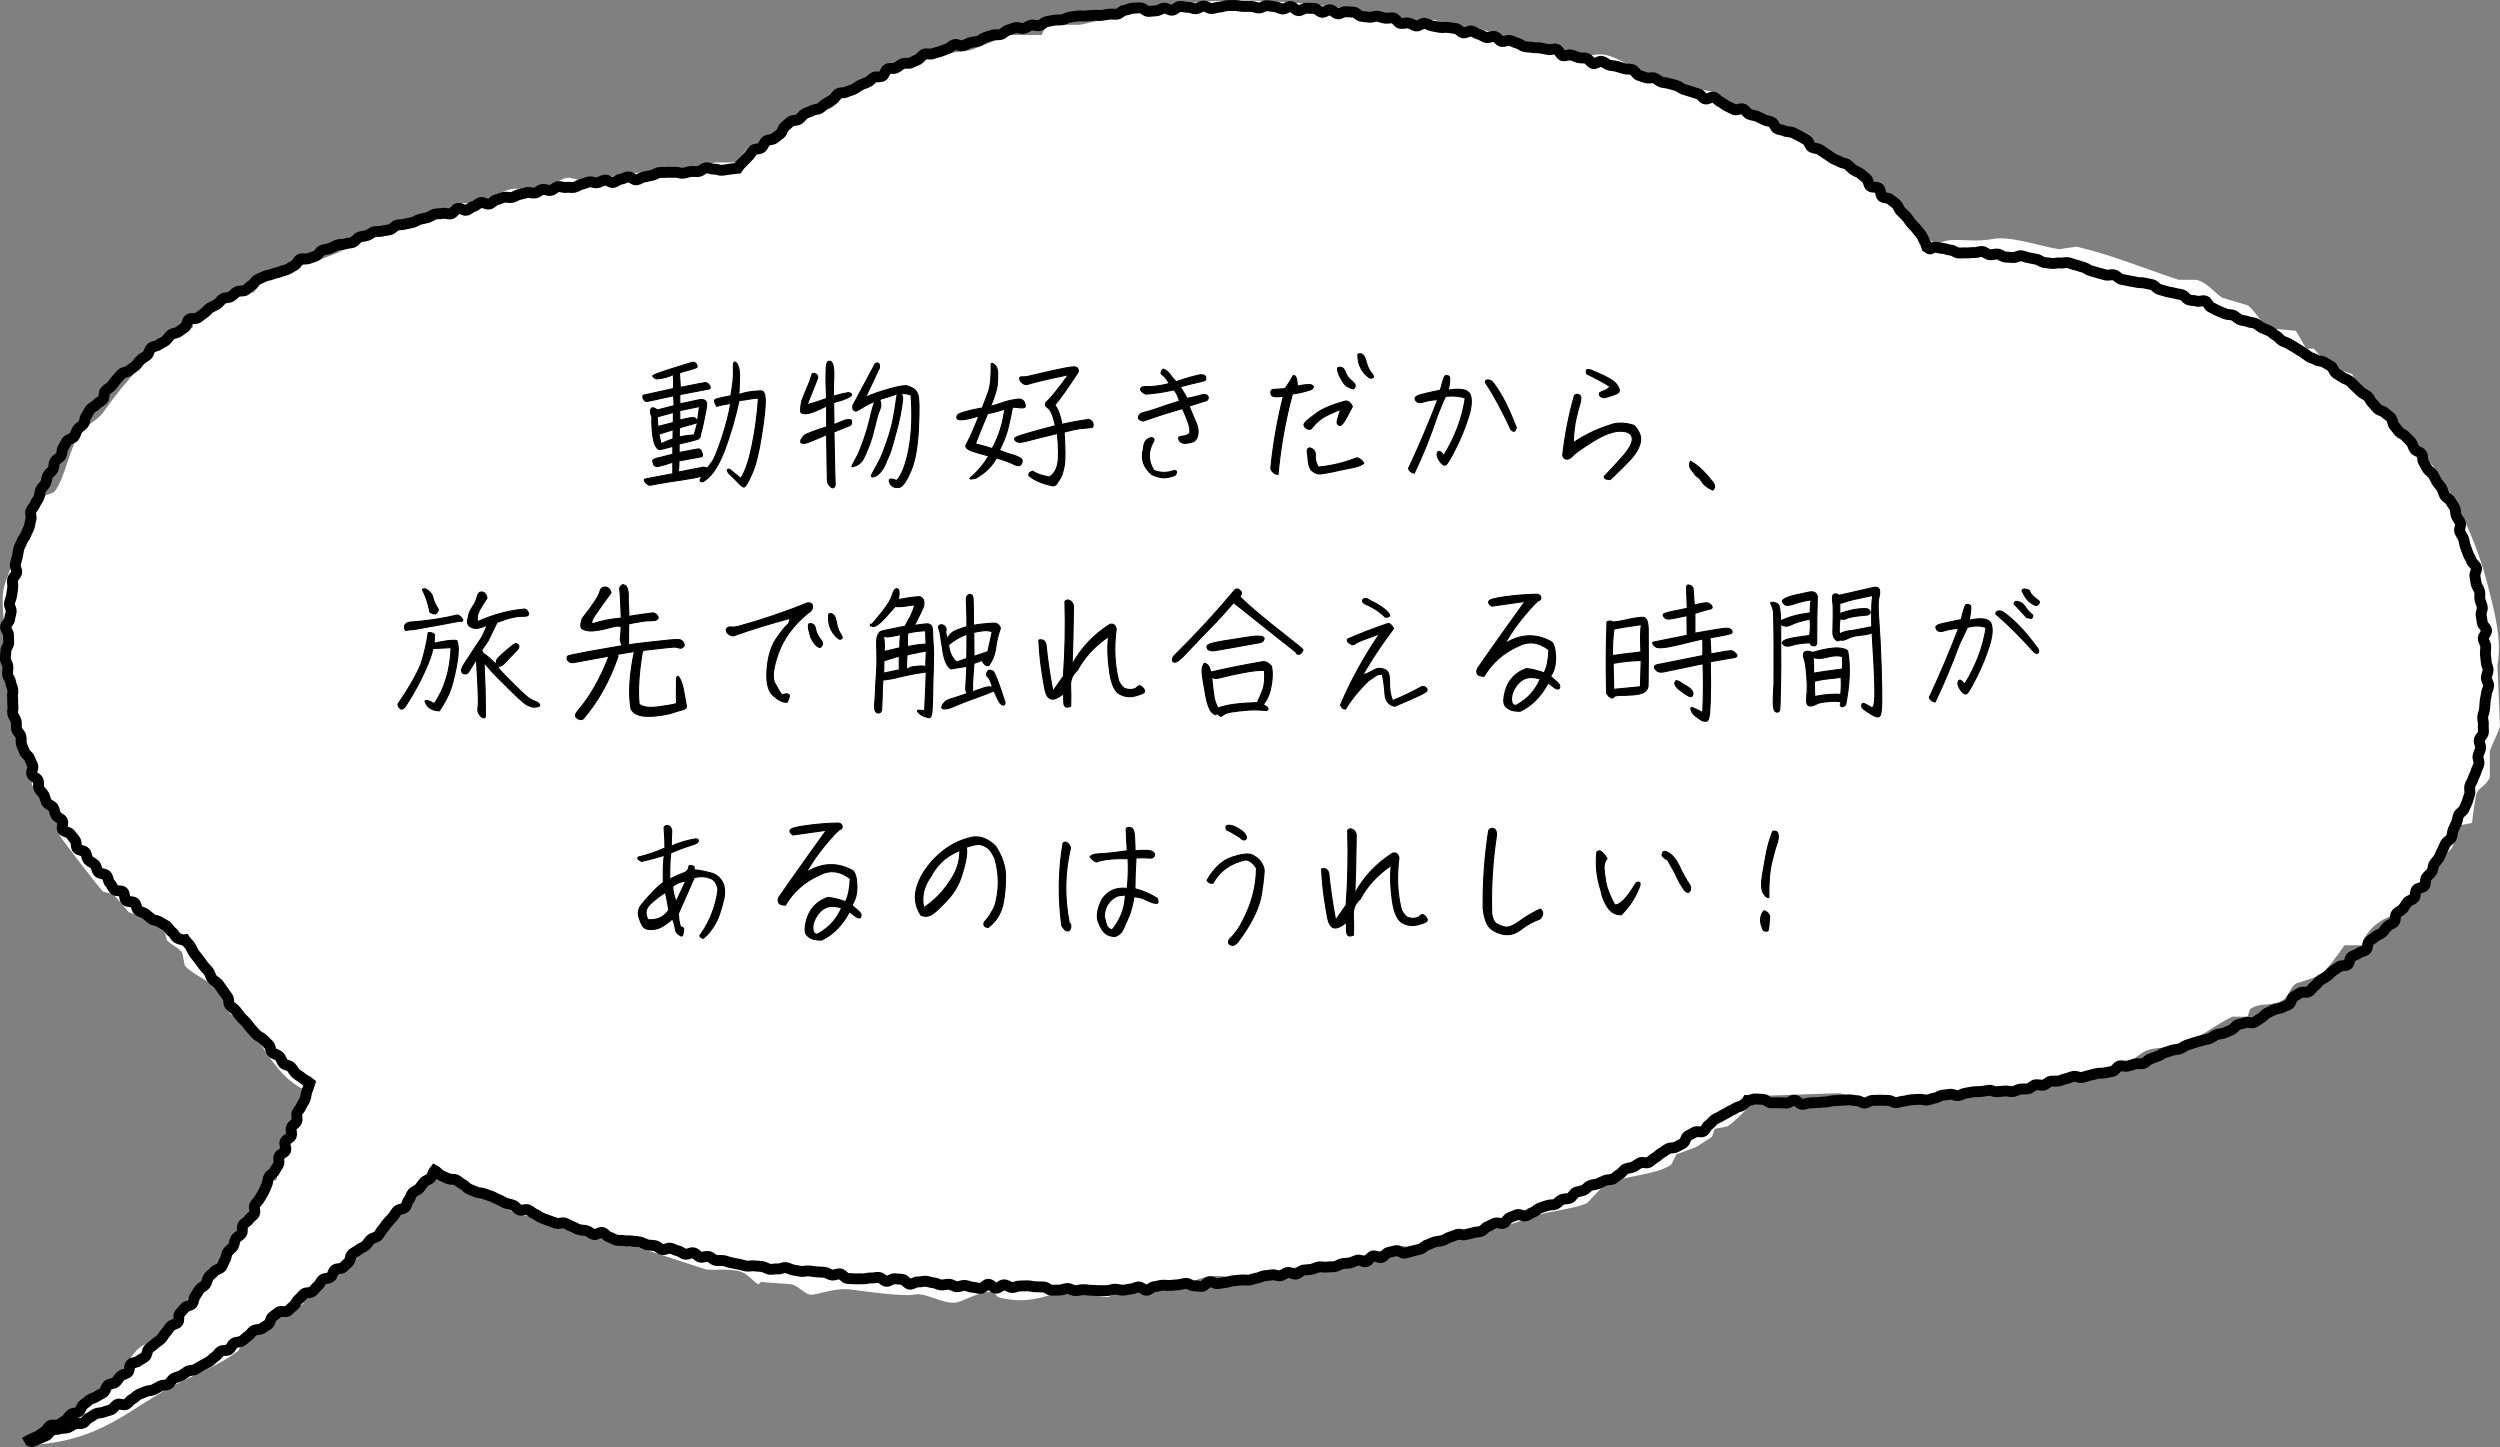
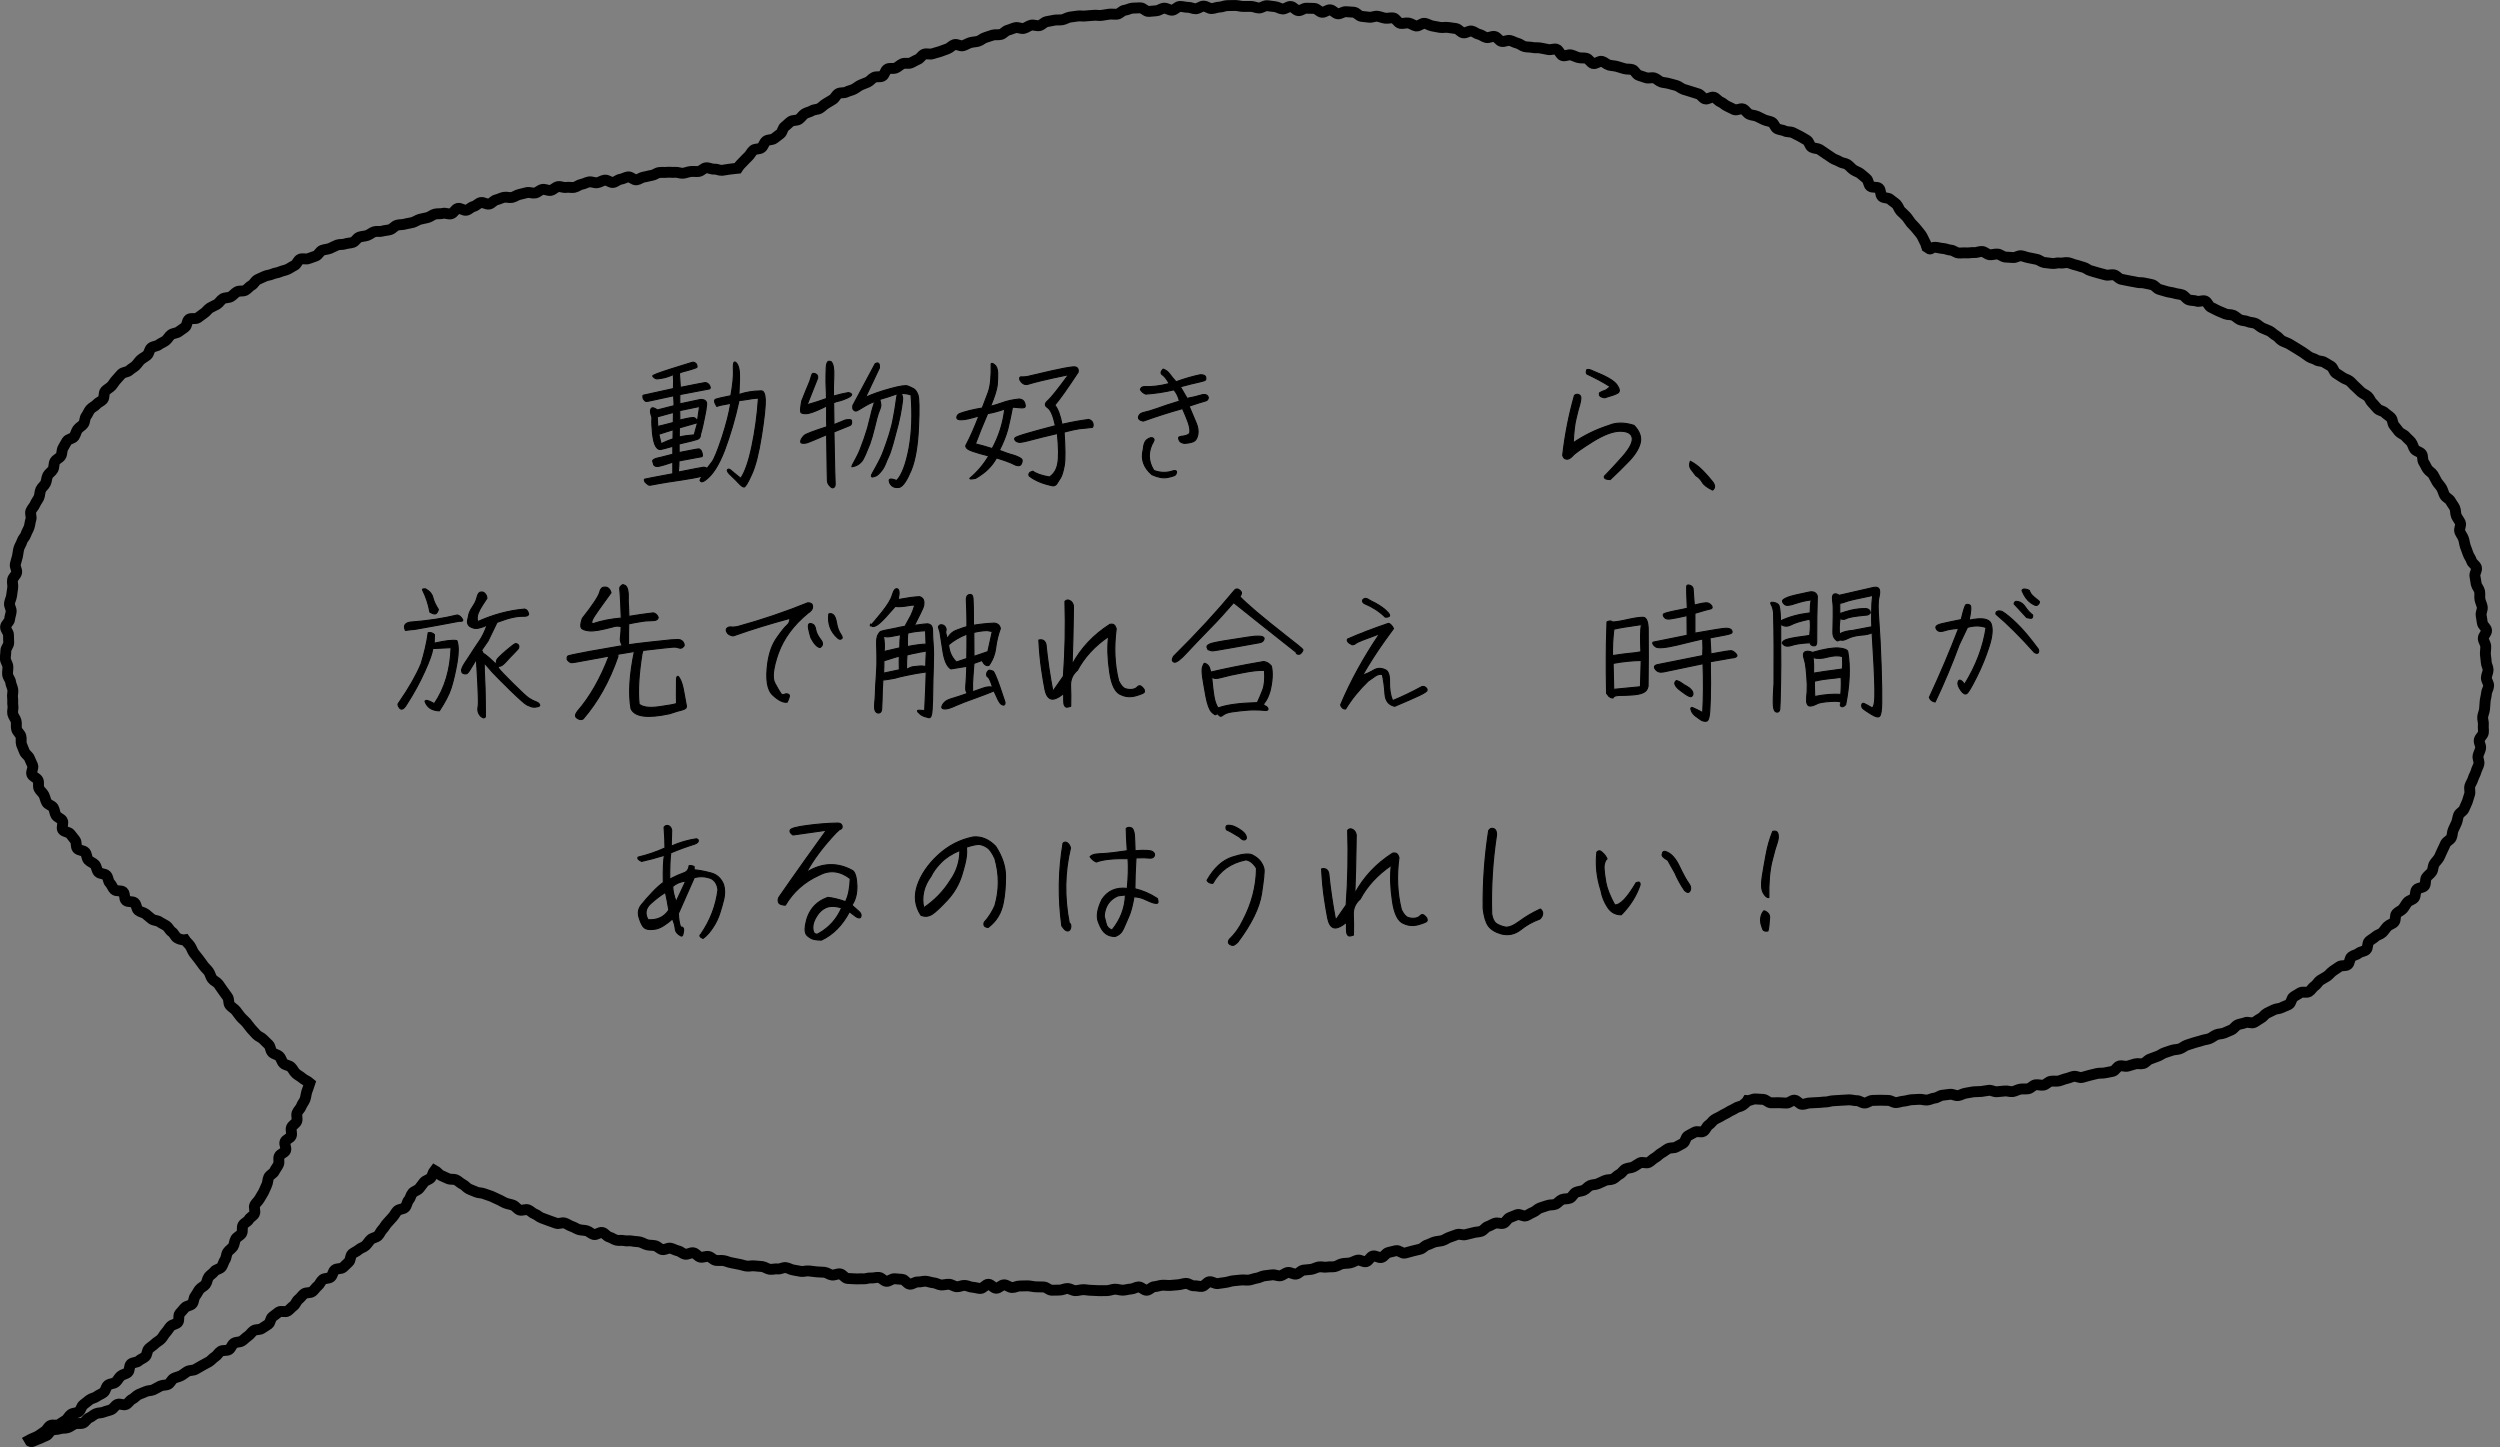
<svg xmlns="http://www.w3.org/2000/svg" id="_レイヤー_2" data-name="レイヤー_2" viewBox="0 0 229.43 132.8">
  <rect x="0" y="0" width="229.43" height="132.8" fill="#808080" stroke="none" />
  <defs>
    <style>
      .cls-1 {
        fill: #fff;
        fill-rule: evenodd;
      }

      .cls-2 {
        stroke-linejoin: round;
        stroke-width: .1px;
      }

      .cls-2, .cls-3 {
        stroke: #000;
      }

      .cls-3 {
        fill: none;
        stroke-miterlimit: 10;
      }
    </style>
  </defs>
  <g id="_写真_x30FB_文字" data-name="写真_x30FB_文字">
    <g>
      <g>
-         <path class="cls-1" d="M168.356,14.914c.78.156,1.56.312,2.34.468.6,2.486,3.593,3.315,5.148,4.914.778.8.771,1.808,2.106,2.106.951-.767,2.831-.067,4.914-.468,1.598-.307,4.084.59,6.084.936l1.638-.234c3.387.81,6.15,1.994,9.36,3.042h1.638c1.097.323,1.567,1.127,2.34,1.638.78.234,1.56.468,2.34.702.577.357,1.488,1.889,1.872,2.106.858.078,1.716.156,2.574.234l.936,1.638h.702l1.404,1.638c.702.234,1.404.468,2.106.702l.936,1.638c5.402,3.988,9.696,10.694,11.466,17.55.63,2.438,1.381,5.228.936,7.488.078,1.872.156,3.744.234,5.616-.172.686-.76,1.709-.936,2.34v2.34c-.193.652-.96.98-1.17,1.404-.181.366-.414,2.497-.468,2.808l-1.17.234c-.241.568-.336,1.468-.702,2.106l-2.808,2.808-.234,1.638c-.325.489-1.372.827-2.106.936v.702c-1.282.312-2.799,1.432-3.042,2.808h-1.638c-.505.734-1.616,2.305-2.34,2.808-.702.234-1.404.468-2.106.702-.581.348-.718,1.361-1.404,1.638-1.172.473-1.917.098-2.808.702l-.234.702h-1.404c-1.399.632-3.05,2.033-4.68,2.574-1.432.475-2.329.053-3.51.702-.602.331-1.643,1.347-2.34,1.638-2.318.969-4.998.227-7.254,1.17-.333.139-.449.813-.702.936h-3.042c-2.115.437-6.019-.012-8.19.468l-.702.468c-1.671.209-4.067-.508-5.616-.936-2.262.078-4.524.156-6.786.234-1.362.511-2.408,2.133-3.51,2.808l-1.17.234-.234.702c-.336.286-1.051.663-1.404.936l-1.872.702-.468.936c-1.484,1.032-4.419.965-6.084,1.872-.33.18-1.421,1.485-1.638,1.638-.655.46-3.659.805-4.68,1.17-1.282.458-3.236,1.1-4.212,1.404-.936.078-1.872.156-2.808.234-.717.266-1.95,1.222-2.808,1.404-.78-.078-1.56-.156-2.34-.234-.872.235-2.057.374-3.276.702-.189.051-1.207.319-1.404.468v.468c-1.216.691-3.785.028-4.914.234-.779.142-2.314.735-3.042.936-1.929.533-3.756-.315-5.382,0-1.162.225-2.446,1.043-3.51,1.17-.859.102-1.879-.537-2.574-.468-1.076.106-2.258.886-3.042,1.17-1.482-.156-2.964-.312-4.446-.468-1.363.428-3.125,1.148-5.616.468l-.468-.468c-1.074-.142-2.691.8-3.276.936-1.231.286-2.829-.945-3.978-.702-.919.194-4.216-.254-5.85-.468-1.538-.202-3.107.578-3.744.468-.379-.065-1.178-.875-1.638-.936-.779-.103-2.057-.128-2.808-.234l-.234.234c-.481-.241-.971-.969-1.638-1.17-1.163-.35-2.715-.052-3.276-.234-4.733-1.538-9.533-3.102-14.274-4.68-.78-.078-1.56-.156-2.34-.234-2.909-.867-6.171-3.351-8.892-3.744-.965,1.522-5.754,6.879-7.488,7.254-.106.815-.282.936-.468,1.638-1.01.437-2.575,1.313-3.276,2.106-.233.264.045.719-.234.936l-1.638.468c-.568.363-.896,1.247-1.404,1.638-.729.562-1.608.611-2.34,1.17l-.468.936c-1.889,1.439-3.899,2.104-6.084,3.276-4.166,2.234-6.513,4.964-12.87,5.382l-.234-.468c2.758-1.697,5.043-3.748,7.722-5.616.974-.679,1.468-2.034,2.34-2.808.578-.513,1.604-.597,2.106-1.17.809-.924,1.255-2.148,2.106-3.042.756-.795,1.923-1.189,2.574-2.106,1.575-2.219,2.539-4.42,3.978-6.786.348-.571.727-1.458,1.17-2.106l.702-.234c.078-.702.156-1.404.234-2.106l.936-.936v-1.638c.559-1.281,1.558-1.422,1.638-3.51-2.651-.911-4.221-4.483-5.85-6.552-.253-.322-.869-.19-1.17-.468-.577-.533-.484-1.151-.936-1.872-.715-1.14-2.393-1.599-3.276-2.574l-.234-1.17c-.278-.472-1.068-.766-1.404-1.17l-.468-1.638c-.46-.541-2.29-.554-3.042-.936l-1.404-1.638-.936-.234c-.256-.191-3.81-4.806-3.978-5.148l-.234-1.638c-.296-.534-2.092-2.505-2.34-3.042v-1.638c-.267-.766-1.157-1.928-1.404-2.808v-2.808c-.165-.727-.778-1.618-.936-2.106.078-.858.156-1.716.234-2.574-.189-1.058-.814-4.617-.468-6.084.39-1.653,2.786-7.093,3.744-8.424.17-.237.779-.263.936-.468.938-1.221,1.353-4.029,2.34-5.382.509-.697,1.607-1.152,2.106-1.872,2.065-2.98,4.319-5.201,6.786-7.722h1.404c.103-.839.198-1.007.702-1.404.71-.512.987-.037,1.638-.468.485-.321.556-1.167,1.17-1.404h2.106l.702-.936c2.431-1.396,5.11-1.775,7.722-3.042.32-.155.45-.808.702-.936.485-.247.703.322.936.234.294-.111,1.054-.814,1.404-.936.936-.078,1.872-.156,2.808-.234l.702-.702c.995-.485.881-.127,1.872-.702l.702.234c.44-.175,1.292-.978,1.638-1.17h1.17c.757-.252,2.109-.907,2.808-1.17,1.346-.506,2.362.315,3.276,0,.543-.187,1.649-1.078,2.34-1.17.399-.053,1.558.446,2.34.234,3.604-.975,7.978-.753,11.232-1.638h1.872c.39-.468.78-.936,1.17-1.404l1.638-.234c1.05-.51,2.678-2.524,3.744-3.042.702-.078,1.404-.156,2.106-.234.598-.299,1.249-1.32,1.872-1.638h.936c.39-.546.78-1.092,1.17-1.638,1.065-.561,3.575-.463,4.212-.702.375-.141.795-.795,1.17-.936,1.17-.156,2.34-.312,3.51-.468,1.302-.46,2.314-.986,3.744-1.404h2.808l.468-.936h3.042c2.162-.5,4.229-.825,6.552-1.404,5.872-1.463,16.124-.927,23.634,1.17.78-.078,1.56-.156,2.34-.234.448.124,1.365.797,1.872.936.635.175,1.351-.266,1.638-.234,1.597.18,3.216,1.297,4.446,1.872,1.604-.175,2.457.315,3.744.702,1.79.538,2.878-.374,4.212,0,1.638.459,3.637,2.047,5.616,2.808.802.308,3.572.198,4.446.702v.468c.985.726,2.622,1.681,3.744,2.106,1.948.739,6.621,1.737,7.02,3.744Z" />
        <path class="cls-3" d="M176.972,22.77c-.293-.208-.099-.173-.333-.587-.098-.173-.18-.41-.336-.645-.118-.178-.295-.35-.452-.56-.132-.177-.323-.331-.485-.529-.143-.174-.258-.39-.426-.579-.151-.17-.342-.321-.515-.502-.158-.166-.214-.452-.392-.627-.165-.162-.386-.283-.568-.452-.17-.158-.557-.086-.743-.249-.175-.154-.1-.611-.289-.769-.18-.15-.594-.022-.787-.175-.183-.146-.168-.556-.365-.706-.187-.142-.357-.322-.556-.467-.19-.139-.442-.205-.643-.346-.193-.135-.344-.344-.548-.481-.196-.132-.492-.123-.697-.256-.198-.128-.447-.184-.654-.314-.2-.125-.389-.276-.598-.402-.202-.122-.386-.283-.597-.407-.204-.119-.501-.084-.713-.204-.206-.116-.25-.531-.464-.648-.208-.114-.411-.249-.626-.363-.209-.111-.429-.214-.646-.326-.211-.109-.515-.042-.733-.151-.212-.106-.482-.102-.7-.208-.213-.104-.289-.502-.509-.607-.215-.102-.475-.117-.696-.218-.216-.099-.428-.216-.65-.316-.217-.097-.483-.091-.706-.188-.218-.095-.354-.39-.578-.485-.219-.093-.583.151-.807.058-.22-.091-.423-.228-.648-.318-.221-.089-.394-.303-.62-.392-.22-.086-.378-.341-.602-.427-.221-.085-.597.234-.822.15-.221-.083-.369-.37-.595-.453-.222-.081-.458-.133-.684-.214-.223-.08-.457-.133-.685-.212-.224-.078-.413-.263-.641-.341-.225-.077-.466-.111-.695-.187-.225-.075-.48-.067-.709-.142-.226-.074-.407-.294-.637-.368-.227-.072-.517.051-.747-.021-.227-.071-.452-.154-.683-.225-.228-.07-.362-.456-.594-.525-.228-.068-.495-.016-.727-.084-.229-.067-.458-.142-.691-.208-.229-.066-.482-.059-.715-.124-.23-.064-.421-.277-.655-.341-.23-.063-.568.263-.802.2-.231-.062-.386-.416-.62-.478-.231-.061-.494-.006-.729-.067-.23-.059-.445-.184-.678-.243-.231-.058-.522.125-.756.067-.231-.057-.36-.54-.594-.596-.232-.056-.513.087-.748.032-.232-.055-.472-.083-.708-.138-.233-.054-.492.004-.728-.049-.233-.053-.485-.028-.721-.08-.234-.052-.434-.26-.671-.312-.234-.051-.449-.2-.686-.25-.235-.05-.52.135-.758.085-.235-.049-.408-.404-.646-.453-.234-.048-.518.144-.754.097-.235-.047-.44-.248-.677-.295-.235-.046-.441-.256-.679-.302-.236-.045-.531.21-.769.166-.237-.044-.426-.349-.666-.393-.237-.044-.482-.058-.722-.101-.236-.043-.496.037-.735-.005-.238-.042-.475-.092-.715-.133-.239-.041-.458-.204-.699-.245-.239-.04-.54.289-.781.249s-.458-.233-.701-.272c-.241-.039-.503.069-.742.032-.241-.038-.421-.464-.66-.5-.241-.036-.501.058-.74.024-.241-.035-.471-.145-.711-.178-.241-.033-.507.121-.747.089-.241-.032-.483-.051-.723-.081-.242-.03-.448-.349-.688-.377-.242-.029-.488-.022-.728-.049-.242-.027-.513.22-.753.194-.242-.025-.454-.343-.694-.366-.242-.024-.512.248-.752.226-.242-.022-.458-.335-.699-.355-.242-.021-.488.001-.729-.017-.243-.019-.505.239-.745.222-.243-.017-.462-.368-.703-.383-.243-.015-.502.244-.742.23-.243-.014-.475-.202-.716-.214-.243-.012-.483-.078-.724-.088-.243-.01-.494.219-.735.21-.243-.009-.481-.138-.722-.145-.243-.007-.486.009-.727.004-.243-.005-.484-.087-.725-.09-.243-.003-.486.014-.727.013-.243-.001-.485.136-.726.137-.243,0-.483.132-.724.134-.243.002-.487-.23-.728-.225-.243.004-.479.237-.72.243-.243.006-.488-.142-.729-.134-.243.008-.488-.089-.729-.079-.243.01-.469.335-.709.346-.242.012-.495-.201-.735-.187-.242.014-.471.222-.711.238-.242.016-.481.044-.72.062-.242.018-.513-.352-.753-.332-.242.02-.487.008-.726.029-.242.022-.471.17-.71.193-.241.024-.451.334-.69.359-.241.026-.488-.025-.727.003-.241.028-.476.082-.714.112-.241.03-.492-.039-.73-.006-.24.032-.485.023-.722.057-.24.035-.494-.03-.731.007-.24.037-.481.06-.718.099-.239.039-.457.201-.693.241-.239.041-.492-.002-.727.041-.238.043-.476.09-.711.135-.238.046-.43.314-.665.362-.239.048-.515-.09-.751-.04-.239.051-.445.244-.68.296-.238.053-.527-.122-.761-.068-.237.055-.459.175-.693.232-.237.058-.418.332-.651.391-.236.06-.502-.003-.734.059-.236.062-.459.161-.691.225-.235.065-.426.274-.657.34-.234.067-.487.059-.717.127-.233.07-.44.213-.67.284-.233.072-.563-.175-.792-.102-.232.074-.409.311-.636.387-.231.077-.453.171-.68.249-.23.079-.47.124-.695.204-.229.082-.532-.044-.757.039-.228.084-.368.398-.592.483-.227.087-.427.234-.649.321-.226.089-.529-.02-.75.071-.225.092-.401.296-.621.389-.224.094-.529-.005-.748.09-.223.097-.276.569-.493.667-.221.1-.527.005-.743.105-.22.102-.374.338-.588.44-.219.105-.455.164-.668.27-.217.108-.401.272-.612.38-.216.11-.466.145-.676.255-.215.113-.529.033-.737.146-.214.116-.315.429-.521.544-.212.119-.41.254-.615.371-.211.122-.373.315-.576.436-.21.125-.507.094-.708.217-.209.129-.475.159-.675.286-.207.131-.337.376-.534.505-.206.135-.543.064-.737.195-.204.138-.361.335-.552.469-.202.141-.221.529-.409.665-.201.145-.386.295-.571.434-.2.15-.55.086-.731.227-.198.154-.251.473-.427.615-.198.16-.572.082-.742.226-.201.17-.3.428-.462.572-.208.184-.356.376-.501.512-.336.316-.494.574-.494.574-.238.018-.474.068-.713.087s-.472.088-.711.108-.491-.135-.73-.114-.493-.14-.732-.118-.452.313-.691.336-.483-.019-.722.005-.468.134-.707.158-.493-.112-.732-.087-.485-.025-.724.001-.484-.006-.723.021-.456.234-.695.263-.469.118-.708.147-.454.232-.693.262-.523-.306-.761-.275-.46.188-.698.22-.449.261-.687.294-.521-.252-.759-.217-.456.205-.694.241-.503-.113-.741-.077-.459.185-.696.222-.448.244-.686.282-.493-.037-.731.003-.507-.111-.745-.07-.436.302-.673.344-.513-.133-.75-.09-.438.282-.675.327-.506-.083-.743-.037-.467.127-.703.173-.447.225-.683.273-.505-.062-.741-.012-.455.18-.691.23-.42.337-.655.389-.537-.191-.772-.138-.426.301-.66.356-.425.293-.66.349-.551-.227-.785-.169-.388.437-.621.496-.523-.1-.756-.039-.497.007-.73.069-.432.251-.665.315-.475.092-.707.157-.437.227-.668.294-.479.081-.71.149-.494.034-.724.104-.404.329-.634.401-.485.065-.715.138-.513-.016-.742.059-.422.263-.65.34-.486.072-.713.151-.371.4-.598.48-.489.064-.715.146-.507.02-.733.105-.433.221-.658.308-.485.087-.709.175-.35.425-.573.516-.46.149-.682.242-.541-.04-.763.055-.316.485-.536.582-.414.253-.633.352-.471.126-.69.227-.484.103-.701.207-.488.101-.704.207-.444.194-.659.303-.331.413-.545.524-.363.343-.575.456c-.213.114-.54.016-.751.132s-.367.333-.577.452-.519.068-.727.189-.334.386-.541.509-.44.205-.645.332-.341.363-.545.493-.383.293-.585.425-.589-.013-.788.122-.176.596-.373.734-.392.276-.587.416-.502.127-.695.271-.303.397-.493.544-.437.221-.625.371-.508.139-.694.292-.197.516-.38.672-.409.261-.59.419-.3.385-.477.547-.402.271-.577.436-.531.143-.703.311-.316.369-.485.541-.279.402-.445.576-.405.283-.567.46-.057.594-.216.775-.43.262-.585.445-.423.275-.575.461-.228.435-.376.625-.103.523-.247.716-.398.301-.538.496-.176.46-.312.658-.538.217-.669.419-.232.425-.359.629-.07.519-.193.726-.431.305-.549.514-.062.514-.176.726-.373.346-.483.561-.097.488-.201.705-.338.372-.438.591-.075.493-.17.714c-.095.22-.266.408-.356.631s-.299.4-.385.625.085.543.004.77c-.08.226-.087.475-.163.704-.075.227-.22.429-.291.66s-.299.412-.366.644c-.066.23-.227.438-.289.671s-.072.483-.129.72c-.057.237-.14.469-.192.704-.053.238.17.533.122.768-.048.239-.332.431-.375.667-.044.24.051.502.013.739-.039.241-.068.48-.101.718-.034.241-.165.468-.194.706-.029.242.18.506.157.745-.024.242-.124.473-.143.712-.018.243-.362.464-.375.703-.013.243.28.499.272.738-.008.243.022.483.02.723-.002.243-.269.486-.266.726.004.243-.052.49-.043.73.009.243.215.477.23.716.015.242-.045.49-.024.729.021.242.25.461.277.7.027.241.168.463.2.7.033.24-.06.494-.022.731.039.239-.012.492.032.727.045.24-.068.512-.017.747.051.238.254.443.31.677.057.237-.015.507.047.74.063.235.322.415.391.646.069.233-.019.515.055.743.075.231.194.449.274.676.081.229.374.379.459.603.086.227.202.437.293.659.092.225-.171.599-.075.819.098.222.467.322.569.539.103.22-.018.547.089.762.108.217.334.376.446.588.113.215.142.476.259.685.118.212.489.277.611.483.123.209.116.493.242.697.128.206.451.283.582.483.133.203-.102.651.033.848.137.2.565.195.705.388.142.197.299.376.443.567.146.194.044.577.192.764.151.191.572.16.724.344.155.188.129.523.284.703.159.184.444.253.604.431.164.182.162.513.325.687.167.179.568.129.735.3.171.175.149.536.318.703.174.172.245.45.418.613.178.168.625.041.801.2.181.165.083.637.26.792.185.162.6.049.78.2.189.159.172.559.355.706.193.156.483.182.667.325.197.153.371.324.557.462.202.15.517.123.703.256.208.148.437.234.624.361.217.147.316.431.5.55.233.15.325.46.497.563.391.236.725.181.725.181.134.203.341.355.476.556.135.202.205.447.341.646.138.201.313.375.452.574s.289.39.43.587.335.356.477.552.179.47.324.664.425.287.571.479.266.405.415.596.274.399.425.588.061.573.213.761.394.305.548.491.283.396.439.58.357.332.515.514c.159.183.288.393.449.574s.328.357.491.536.443.25.607.427.351.332.518.507.152.525.321.697.484.201.654.372.212.474.384.643.506.171.68.337.271.416.447.58.411.266.589.427.525.296.705.455c-.066.219-.207.547-.282.785-.07.22-.085.469-.163.704-.073.22-.262.41-.343.643-.076.22-.308.391-.391.622-.079.219.057.524-.029.753-.082.219-.4.354-.488.581-.085.219.074.538-.016.764-.087.218-.48.316-.573.54-.09.217.149.578.054.801-.093.217-.49.305-.588.527-.095.216.034.536-.067.756-.098.215-.265.402-.368.621-.101.214-.417.327-.523.545-.103.213-.076.492-.184.708-.106.212-.181.442-.292.656-.108.211-.254.405-.366.618-.111.21-.324.366-.439.578-.113.209.084.591-.034.801-.115.206-.394.323-.513.53-.117.205-.417.304-.539.511-.12.204.004.554-.12.759-.123.202-.417.301-.543.505-.125.201-.111.492-.24.694-.128.2-.372.326-.503.526-.13.198-.109.499-.243.698-.133.197-.18.456-.316.654-.135.195-.521.218-.66.413-.138.194-.38.312-.521.506-.14.192-.142.486-.286.678-.143.191-.415.282-.561.473-.145.189-.24.416-.389.604-.148.187-.118.517-.269.704-.15.185-.53.182-.684.366-.153.183-.314.357-.471.539-.155.181-.011.623-.17.804-.158.179-.508.189-.669.368-.16.177-.274.397-.438.573-.163.175-.266.408-.432.582-.165.173-.405.275-.574.447-.167.17-.386.287-.557.456-.169.168-.139.541-.311.708-.172.166-.435.238-.61.403-.174.163-.536.123-.714.285-.176.161-.099.605-.279.764-.179.159-.478.182-.66.339-.181.156-.281.41-.466.564-.183.154-.518.125-.705.277-.186.151-.206.509-.395.659-.188.149-.435.224-.627.371-.19.146-.474.169-.667.313-.191.143-.367.306-.562.447-.194.14-.229.506-.426.644-.196.137-.511.106-.71.242-.198.135-.301.416-.503.548-.2.132-.407.261-.61.391-.202.129-.588-.034-.793.092s-.308.416-.516.541c-.206.123-.388.289-.597.41s-.612.26-.824.379c.16.318.451.025.894-.118.189-.061.399-.195.661-.284.204-.069.33-.433.575-.519.21-.074.475-.036.713-.123.212-.078.489-.016.723-.104.214-.081.405-.251.636-.341.215-.083.512.018.741-.074.215-.086.349-.393.576-.486.215-.088.392-.281.617-.375.215-.09.488-.055.712-.15.215-.092.461-.124.683-.221.214-.094.346-.384.567-.483.214-.096.569.11.789.009.213-.098.347-.379.566-.481.213-.1.369-.326.587-.43.212-.101.443-.169.66-.275.212-.103.497-.063.713-.17.211-.105.417-.228.632-.337.208-.106.502-.052.713-.161.208-.107.307-.429.518-.54.207-.109.459-.14.669-.252.207-.111.385-.28.594-.394.206-.113.505-.064.714-.18.206-.115.41-.238.618-.356.205-.116.42-.222.627-.341.204-.118.354-.336.56-.458.204-.12.321-.387.526-.51.203-.122.542-.022.746-.147.202-.123.272-.464.475-.591.201-.125.515-.074.717-.202.2-.127.36-.321.561-.451.199-.129.327-.369.528-.501.198-.131.534-.057.733-.19.197-.132.404-.256.602-.392.196-.134.197-.555.393-.692.195-.136.373-.295.569-.434.194-.138.623.05.817-.09.193-.139.348-.335.542-.477.192-.141.263-.448.455-.592.191-.143.319-.368.51-.514.19-.145.564-.051.754-.198.188-.146.313-.373.501-.522.186-.148.266-.429.452-.58.185-.15.55-.081.734-.233.184-.152.2-.506.383-.661.182-.153.57-.067.752-.223s.34-.34.521-.497.13-.575.309-.735.429-.237.607-.398.454-.214.63-.377.294-.387.468-.553.494-.178.667-.345c.172-.166.252-.428.423-.596s.269-.408.438-.578.316-.361.483-.533.265-.409.43-.583.552-.139.716-.315.172-.495.335-.673c.161-.177.19-.472.35-.651s.457-.235.615-.417.284-.39.44-.573.476-.228.63-.413.187-.493.34-.68c.211.11.37.36.583.468s.439.191.654.296.522.017.738.12.385.299.602.4.37.339.588.437.444.179.663.275.494.059.714.154c.219.094.456.144.677.236.22.091.428.212.649.302.221.089.42.234.643.321.221.087.468.111.692.196.222.085.376.356.6.439.223.083.544-.098.769-.017.224.081.397.305.623.384.225.079.407.285.633.362.225.077.446.175.673.25.226.075.449.167.677.241.227.073.531-.095.76-.023.227.071.426.238.655.308.227.069.428.226.657.294.227.067.482.044.711.109.228.065.416.279.645.342.228.063.56-.248.791-.186.229.062.396.355.627.416.229.06.432.23.663.288.23.059.494-.012.725.045.23.057.494-.019.726.037.231.055.479.035.712.09.231.054.44.206.673.259.232.052.48.029.714.08.232.051.421.303.655.353.232.049.522-.174.756-.126.233.048.446.192.68.239.233.047.432.267.667.313.233.045.518-.174.753-.129.234.044.418.356.653.399.234.043.503-.104.738-.062.234.042.429.315.665.355.235.04.486-.014.723.025.235.039.458.154.695.193.235.038.467.104.704.141.235.037.463.13.7.166.236.036.491-.051.728-.016.236.035.479.027.716.061.236.034.452.218.69.251.236.033.491-.065.729-.033.236.032.502-.154.74-.123.237.031.457.192.695.222.237.03.469.1.708.128.236.028.487-.069.724-.042.236.028.472.057.709.084.236.027.477.013.715.039.236.026.455.227.693.252.237.025.493-.132.731-.107.237.024.44.397.678.42.237.023.479.015.717.037.237.023.482-.021.721,0,.238.022.489-.102.728-.081.238.021.486-.072.725-.052.238.02.452.341.691.361.238.02.501-.255.741-.237.238.019.477.038.717.056.239.018.449.428.689.446.239.017.497-.225.737-.208.238.017.484-.083.723-.066s.47.126.71.142.468.185.708.2.485-.078.725-.064.468.213.709.227.489-.137.73-.123.473.157.714.17.477.102.719.114c.239.012.5-.401.74-.39s.465.358.706.369.497-.327.739-.317.473.239.716.249c.241.01.489-.15.731-.141s.486-.023.729-.014.485.082.73.091c.243.008.484.007.726.014.243.007.477.291.719.297.243.006.486-.016.728-.011.243.004.487-.148.729-.145.243.003.483.194.725.196.243.002.486-.09.727-.09.243,0,.485.062.727.06.243-.001.486.036.727.033.243-.002.486,0,.727-.005.243-.004.483-.126.724-.132.243-.005.488.098.729.092.243-.007.483-.096.724-.104.243-.008.478-.189.719-.198.242-.009.499.321.74.31.242-.011.47-.32.711-.332.242-.012.478-.117.719-.13.242-.014.486.033.727.018.242-.015.482-.046.722-.062.242-.016.477-.11.717-.128.242-.018.504.242.744.223.242-.019.493.078.733.057.242-.021.45-.41.69-.432.241-.022.504.195.744.172.241-.024.479-.078.719-.103.241-.025.473-.128.713-.154.241-.026.482-.043.721-.071.241-.028.491.031.73.002.241-.029.47-.144.709-.174.24-.031.463-.184.702-.216.24-.032.48-.053.719-.086.24-.034.505.118.744.083.24-.035.449-.266.687-.302.24-.037.519.188.756.15.239-.038.437-.324.675-.364.239-.04.485-.031.722-.072.239-.041.459-.18.696-.222.239-.042.501.057.738.014.238-.044.492,0,.728-.045.238-.045.45-.22.686-.266.238-.047.487-.027.723-.075.237-.048.451-.203.687-.252.237-.05.536.194.771.143.238-.052.394-.471.63-.524.238-.053.543.194.778.14.237-.055.405-.404.64-.46.237-.056.472-.113.706-.17.237-.058.571.286.806.228.236-.059.469-.133.703-.193.236-.061.475-.11.708-.172.235-.062.416-.327.649-.39.235-.064.447-.206.679-.27.234-.065.486-.065.718-.131.234-.067.435-.242.666-.31.234-.068.453-.176.684-.245.233-.07.532.085.763.014.233-.071.477-.103.706-.175.232-.073.492-.058.721-.132.231-.074.392-.364.62-.44.231-.076.436-.224.664-.301.23-.077.539.08.766.002.23-.079.361-.438.587-.517.229-.08.445-.191.671-.272.229-.082.585.192.81.11.228-.084.427-.244.652-.328.227-.085.402-.306.626-.392.227-.087.465-.14.688-.227.226-.088.509-.03.731-.118.226-.09.384-.342.606-.432.225-.091.509-.036.729-.127.224-.093.34-.441.559-.534.223-.095.484-.096.703-.19.223-.096.379-.337.597-.433.222-.098.497-.069.714-.166.221-.099.439-.2.655-.298.221-.101.513-.042.728-.142.22-.103.381-.324.595-.426.219-.104.349-.386.562-.489.218-.106.494-.084.706-.189.217-.108.405-.267.615-.374.217-.109.58.074.79-.034.217-.111.38-.319.59-.429.216-.113.376-.325.584-.437.217-.116.401-.282.609-.396.216-.118.536-.038.742-.154.214-.12.433-.225.637-.342.213-.122.236-.562.439-.68.212-.123.429-.223.629-.342.212-.126.596.048.794-.073.212-.129.291-.459.487-.581.212-.132.34-.376.533-.499.212-.135.442-.215.632-.339.213-.139.443-.221.628-.345.219-.147.458-.222.636-.346.228-.159.517-.165.678-.281.375-.271.464-.434.464-.434.233.017.485-.166.728-.15.234.015.471.026.714.04.234.014.458.3.7.312.235.012.476-.018.718-.008.235.01.475.024.716.033.236.008.484-.274.725-.267.236.007.466.381.707.387.236.005.479-.135.72-.132.236.004.476-.04.718-.038.237.002.476-.052.717-.051.237,0,.475-.112.716-.112.237,0,.475-.042.716-.044.237-.002.475-.037.716-.04.237-.004.477.081.718.076.238-.005.482.224.723.217.238-.006.47-.232.711-.24.238-.008.477-.009.717-.018.238-.009.479.029.719.018.238-.011.489.212.729.2.236-.012.469-.12.708-.133.236-.013.469-.114.708-.129.237-.015.475-.022.713-.038.237-.016.483.083.722.065.237-.018.465-.163.703-.183.237-.019.457-.235.696-.256.237-.021.471-.067.709-.09.237-.022.492.146.73.122.237-.024.459-.196.697-.222.237-.025.468-.099.706-.125.237-.027.479-.003.717-.031s.47-.077.708-.107.502.161.74.13.478-.036.715-.069.497.09.734.055.457-.187.694-.224.486.004.723-.034.432-.323.669-.363.498.068.734.027.431-.308.667-.351.49.017.726-.028.455-.169.69-.216.456-.159.691-.207.521.151.756.101.46-.143.695-.195.466-.116.7-.17.493-.005.726-.061.476-.081.709-.139.386-.431.619-.491.516.077.748.015.46-.14.691-.204.509.031.74-.036.401-.343.631-.411.446-.182.676-.252.423-.252.652-.324.454-.153.682-.228.487-.056.714-.133.416-.262.643-.341.458-.14.684-.222.469-.113.694-.198.479-.091.703-.178.411-.266.633-.356.492-.065.714-.157.442-.189.662-.284.362-.368.581-.466.479-.102.698-.202.575.092.791-.012.404-.275.619-.381.357-.364.57-.473.436-.203.648-.315.503-.082.713-.197.454-.178.663-.296.223-.578.43-.699.409-.248.614-.372.583.03.786-.098.326-.385.527-.516.314-.395.513-.529.423-.229.62-.366.343-.343.537-.484.403-.258.595-.402.581-.032.77-.18.16-.571.346-.722.475-.176.658-.331.504-.153.685-.312.093-.616.271-.778.405-.265.579-.43.467-.207.638-.375.294-.384.462-.557.46-.227.623-.403.053-.6.212-.779.431-.257.587-.44.259-.406.411-.592.484-.227.632-.417.067-.55.21-.743.594-.162.733-.359.039-.558.173-.757.367-.332.496-.535.096-.503.221-.709.315-.368.435-.576.188-.442.303-.653.194-.436.304-.65c.11-.213.425-.322.53-.539.105-.215.073-.496.173-.714.099-.218.208-.431.303-.652.094-.22.1-.475.19-.698.089-.222.421-.35.505-.576.084-.223.212-.435.291-.661.079-.225.141-.46.215-.689.074-.227-.047-.516.023-.747.069-.228.229-.432.293-.663.064-.23.214-.44.274-.674.059-.231.205-.447.26-.682.054-.233-.125-.52-.076-.756.049-.234.189-.452.233-.689.044-.235-.164-.515-.124-.753.039-.236.342-.432.377-.671.034-.236-.03-.487,0-.726.03-.237-.086-.49-.06-.73.025-.238.147-.466.169-.706.021-.239.038-.478.055-.72.017-.238.106-.473.118-.714.012-.239.197-.475.205-.717.008-.239-.214-.487-.21-.729s.159-.485.159-.73c0-.243-.171-.483-.175-.723-.004-.243-.066-.481-.074-.721-.009-.243.044-.485.031-.724-.013-.242-.21-.469-.227-.708-.017-.242.327-.511.306-.75-.022-.242-.365-.449-.391-.687-.027-.241-.079-.474-.11-.711-.031-.24.139-.506.103-.743-.037-.241-.171-.464-.212-.702-.041-.24.015-.496-.031-.733-.047-.239-.259-.441-.31-.676-.052-.238-.062-.481-.118-.715-.057-.237.202-.552.14-.785-.062-.235-.391-.397-.457-.629-.067-.233-.248-.429-.32-.659-.072-.232-.169-.45-.246-.678-.078-.23-.091-.477-.173-.704-.083-.228-.248-.42-.336-.644-.088-.226.147-.581.054-.802-.094-.224-.268-.414-.366-.633-.099-.221-.045-.515-.148-.733-.104-.219-.276-.408-.385-.623-.109-.216-.428-.323-.542-.535-.114-.213-.164-.46-.282-.669-.119-.21-.309-.377-.433-.584-.124-.207-.214-.433-.342-.637s-.386-.322-.519-.522-.216-.432-.354-.629-.041-.564-.184-.758-.49-.236-.636-.427-.178-.473-.329-.66-.353-.334-.508-.518-.442-.253-.601-.433-.283-.389-.446-.566-.127-.542-.294-.716-.392-.293-.562-.463-.488-.189-.661-.355-.308-.373-.485-.536-.246-.447-.426-.606-.427-.244-.61-.4-.338-.347-.524-.5-.331-.359-.521-.507-.462-.19-.654-.336-.413-.25-.607-.392-.245-.486-.442-.625-.426-.235-.626-.37-.525-.081-.727-.213-.463-.165-.667-.294-.383-.291-.589-.416-.404-.259-.611-.381-.407-.255-.616-.374-.449-.18-.66-.295-.35-.362-.563-.475-.379-.316-.593-.425-.453-.174-.669-.28-.39-.303-.607-.407-.499-.073-.718-.174-.494-.074-.714-.173-.391-.306-.612-.402-.506-.037-.728-.13-.44-.191-.663-.281-.425-.232-.649-.32-.325-.5-.55-.585-.55.094-.776.012-.497-.04-.723-.12c-.228-.08-.379-.378-.606-.455-.229-.078-.483-.078-.711-.153-.23-.075-.481-.079-.71-.151-.23-.073-.463-.133-.692-.203-.231-.071-.397-.355-.627-.423-.232-.069-.478-.086-.709-.151-.233-.066-.498-.012-.729-.075-.233-.064-.479-.074-.711-.135-.236-.062-.479-.084-.713-.144-.236-.06-.415-.34-.65-.397-.237-.058-.515.063-.749.007-.237-.056-.467-.135-.701-.188-.238-.054-.463-.153-.698-.204-.238-.052-.439-.272-.674-.321-.239-.05-.465-.156-.701-.203-.239-.048-.463-.17-.699-.215-.24-.046-.509.072-.745.029-.24-.044-.508.082-.743.041-.241-.042-.483-.048-.719-.087-.241-.04-.45-.253-.685-.29-.241-.038-.474-.109-.709-.144-.241-.036-.469-.151-.703-.184-.242-.034-.516.196-.75.165-.242-.032-.484-.018-.718-.047-.242-.03-.456-.246-.689-.273-.242-.028-.495.087-.726.062-.244-.026-.459-.275-.69-.298-.246-.025-.501.123-.731.102-.247-.023-.493.047-.722.028-.249-.021-.49.022-.716.006-.253-.018-.475-.245-.698-.259-.262-.017-.496-.142-.713-.153-.276-.014-.513-.102-.712-.109-.458-.018-.367.288-.654.085Z" />
      </g>
      <g>
        <path class="cls-2" d="M63.962,33.577c.014.056.014.098,0,.126-.014.028-.182.098-.504.196-.308.098-.546.154-.714.196s-.308.098-.392.154c0,.098.014.238.028.406.014.168.028.476.056.896,1.429-.28,2.185-.435,2.241-.435.07-.014.126,0,.182.028.07.028.126.07.182.126.056.07.098.126.112.196.028.056.042.112.028.14-.014.042-.042.07-.07.084-.042.014-.952.182-2.717.519-.014.238-.014.518,0,.854l1.905-.406c.406,0,.588.168.546.504-.028.336-.084.63-.14.896-.056.266-.112.56-.182.882-.07.308-.14.63-.238.938,0,.238-.098.392-.294.448-.196.07-.742.21-1.667.42v.784c1.191-.238,1.807-.35,1.835-.336.028.014.07.042.098.07.042.028.07.07.098.112.028.056.056.126.084.224.014.098.028.168.028.21-.014.042-.028.07-.042.098-.028.014-.729.14-2.115.392,0,.322-.014.546-.028.672-.014.112-.028.238-.028.35,1.485-.294,2.269-.448,2.339-.448.084.014.182.042.308.098.112-.154.266-.35.448-.588.182-.224.49-.966.911-2.227.406-1.261.672-2.297.798-3.138-.687.112-1.106.21-1.275.28-.252-.392-.266-.616-.07-.672.196-.07.644-.168,1.358-.308.182-.995.252-1.737.238-2.227-.028-.49,0-.771.056-.84.07-.07.154-.028.266.126.112.154.196.42.224.771.028.364.014,1.05-.042,2.059.588-.21,1.261-.322,2.017-.336.252-.028.378.252.406.827.014.574-.098,1.667-.35,3.264-.252,1.611-.546,2.802-.911,3.586-.35.785-.588,1.163-.7,1.148-.112-.014-.252-.112-.435-.308-.182-.196-.42-.434-.714-.714-.308-.266-.42-.462-.364-.56.07-.112.182-.084.364.084.182.154.462.392.854.7.378-.546.729-1.527,1.022-2.927.294-1.401.504-2.886.603-4.44-.392.028-.729.07-.995.126-.266.042-.518.084-.784.098-.364,1.667-.812,3.18-1.331,4.566-.532,1.387-1.121,2.297-1.779,2.759-.182.126-.308.168-.392.112-.07-.056-.098-.112-.07-.154.014-.042.084-.154.168-.336-.477.126-1.135.238-1.947.364-.812.112-1.471.224-1.961.308-.477.098-.771.14-.84.154-.084.014-.154-.014-.21-.056-.07-.056-.126-.112-.182-.154-.056-.056-.084-.084-.098-.098-.028-.084-.056-.14-.056-.168,0-.042.014-.07.042-.084.014-.014.882-.168,2.577-.49v-1.065c-.672.224-1.092.351-1.261.378-.154.028-.252.028-.308,0-.056-.014-.098-.042-.126-.07-.042-.028-.07-.056-.07-.112-.042-.154-.07-.252-.084-.28,0-.028,0-.056.014-.084.014-.014.042-.042.098-.084.07-.042.14-.07.224-.098.098-.014.603-.14,1.513-.378v-.729c-.588.168-.966.266-1.121.294-.168.028-.308-.07-.448-.294-.126-.21-.224-.603-.294-1.149-.056-.546-.084-1.05-.056-1.513-.112-.294-.154-.504-.126-.644s.084-.21.168-.224c.084-.014.238.042.462.196l1.527-.392c0-.224-.014-.532-.042-.911-1.331.28-2.087.448-2.27.49s-.308.042-.35-.014c-.056-.056-.098-.126-.154-.182-.028-.07-.042-.126-.042-.196v-.112c0-.014.028-.028.056-.042.028-.014.938-.21,2.746-.603.028-.56.014-.98-.014-1.289-.364.168-.7.28-1.022.336-.308.056-.49.07-.546.056-.056-.028-.126-.056-.182-.098-.056-.042-.098-.084-.14-.154-.042-.07.546-.294,1.737-.672,1.177-.364,1.821-.561,1.891-.588.084-.014.154-.014.21.014.056.028.112.084.168.14.028.07.056.126.056.168ZM60.319,38.255l.042.883c.546-.126,1.009-.252,1.429-.364,0-.21.014-.519.014-.925l-1.485.406ZM60.67,40.721c.364-.182.729-.322,1.093-.448,0-.238,0-.518.014-.84l-1.317.42.21.868ZM64.018,38.788l-1.667.477c-.014.28-.014.546-.014.84.378-.098.84-.154,1.373-.196l.308-1.121ZM64.2,37.303l-1.821.378.014.869c.729-.182,1.163-.252,1.289-.224.112.028.224.14.322.336l.196-1.359Z" />
        <path class="cls-2" d="M73.969,37.961c-.308.014-.476-.042-.49-.182-.028-.126,0-.462.098-.98.294-.729.49-1.233.603-1.485.112-.252.196-.462.238-.658.042-.182.098-.322.182-.393.336.014.477.168.435.448-.224.561-.546,1.373-.967,2.438.63-.182,1.219-.364,1.779-.574,0-.336-.014-.672-.028-.98-.014-.322-.028-.729-.014-1.233,0-.504.028-.827.07-.966.042-.14.098-.21.154-.238.056-.014.14,0,.238.028.196.196.28.63.252,1.317-.028.672-.042,1.289-.028,1.849.477-.14.938-.252,1.359-.322.182.028.28.084.308.168.014.084-.112.196-.378.322-.266.126-.504.21-.714.266-.21.042-.392.098-.56.168.014.448.014,1.121.028,2.017.561-.238.896-.378,1.022-.42.112-.028.224-.042.336-.042.098,0,.182.014.21.028.042.028.056.098.056.238-.014.14-.056.224-.14.266s-.574.238-1.485.602c.056,3.054.098,4.65.112,4.763,0,.126-.014.196-.042.238-.028.042-.056.07-.098.098-.028.014-.056.028-.098.028s-.084-.028-.126-.056-.098-.084-.154-.154c-.07-.056-.112-.14-.14-.21-.028-.084-.056-.154-.056-.238-.014-.084-.028-1.485-.07-4.216-1.106.476-1.723.728-1.849.756-.112.028-.225.028-.309.028s-.14-.014-.182-.042c-.028-.028-.042-.07-.042-.126s.028-.126.07-.224c.056-.098.14-.21.252-.322.126-.126.812-.392,2.073-.798,0-.168,0-.336-.014-.532v-1.387l-.294.154c-.756.364-1.289.561-1.597.561ZM80.707,33.759l-1.274,2.703c.644-.294,1.4-.56,2.283-.798.868-.238,1.4-.322,1.597-.238.182.07.35.154.518.238.154.084.294.266.406.56.112.294.14,1.289.056,2.984-.07,1.681-.294,2.998-.672,3.936-.392.938-.742,1.471-1.079,1.583-.308.042-.546,0-.7-.154-.154-.14-.224-.294-.238-.476-.014-.168.224-.182.687,0,.476-.49.854-1.485,1.135-2.97.266-1.471.322-3.11.182-4.889-.224-.07-.448-.112-.686-.126h-.196c.07.196.112.336.112.42.014.084-.028.378-.098.854-.07.476-.182,1.008-.322,1.597-.154.588-.308,1.163-.462,1.723-.154.561-.294.953-.406,1.191-.112.238-.21.462-.294.687-.098.238-.196.42-.308.56-.112.154-.224.266-.322.364s-.196.168-.308.196c-.112.042-.196.056-.224.07-.042,0-.07,0-.084-.014-.014-.014-.028-.042-.042-.098-.014-.042.14-.322.448-.869.294-.532.532-1.009.686-1.457.168-.448.336-.924.504-1.457s.294-1.037.378-1.527c.098-.504.168-.911.21-1.233.042-.336.098-.658.154-.98-.575.21-1.121.378-1.611.519.056.182.084.336.098.462.014.112-.014.238-.07.393-.056.14-.112.28-.168.448-.056.154-.168.56-.322,1.219-.154.644-.308,1.163-.448,1.555-.154.392-.28.7-.392.953-.112.252-.21.434-.28.56-.084.112-.182.224-.294.308-.126.098-.238.154-.35.196-.112.042-.196.056-.252.07-.056.014-.084.014-.084.014.014.014.014,0,.014-.042s.028-.098.07-.182.14-.28.308-.574c.154-.294.28-.546.364-.771.084-.238.21-.561.364-.98.14-.42.252-.756.322-.995.056-.224.154-.602.28-1.106.112-.519.252-.953.378-1.345-.336.126-.63.266-.854.406-.224.126-.42.252-.561.336-.154.098-.252.14-.336.14-.07-.014-.14-.042-.196-.112-.07-.056-.084-.196-.056-.406l2.045-3.824c.28-.168.42-.042.392.378Z" />
        <path class="cls-2" d="M93.046,42.612c-.28-.154-.812-.35-1.597-.588-.196.364-.448.701-.742.995-.28.294-.687.588-1.177.882-.224.042-.378.056-.448.056-.07-.014-.098-.042-.07-.07.687-.575,1.261-1.261,1.737-2.045-.518-.126-1.022-.266-1.471-.42-.462-.154-.672-.322-.645-.533.435-.812.827-1.723,1.205-2.717-.742.224-1.274.35-1.583.35-.308.014-.448-.056-.448-.224.014-.154.112-.28.28-.35.168-.07.462-.154.883-.266.42-.098.812-.182,1.177-.238.154-.392.336-.868.546-1.442.21-.575.294-1.443.266-2.605.028-.084.126-.07.308.07.182.14.28.392.294.756,0,.364,0,.743-.042,1.121-.042.392-.238,1.037-.616,1.947.336-.084.686-.196,1.092-.336.393-.154.911-.266,1.541-.336.266.028.42.14.49.336.07.196.084.322.042.393-.042.084-.21.098-.504.07-.308-.028-.518-.042-.644-.056-.126.672-.266,1.359-.435,2.031-.182.658-.448,1.303-.771,1.933.491.196.925.35,1.317.448.336.112.561.224.687.322.126.098.126.28-.028.546-.14.14-.35.126-.644-.028ZM92.206,37.541c-.561.196-1.079.336-1.569.42-.448,1.022-.812,1.947-1.121,2.773.462.112.98.252,1.541.434.603-1.106.995-2.311,1.149-3.628ZM100.316,38.928c.014.21-.028.308-.126.308-.112,0-.252.014-.434.042-.182.014-.42.042-.714.07-.294.042-.756.14-1.387.308.098,1.499.112,2.521.014,3.068-.098.532-.21.91-.336,1.12-.14.21-.252.393-.336.533s-.21.21-.378.21c-.938-.196-1.653-.49-2.171-.911-.084-.21.028-.35.336-.434.294.224.798.406,1.527.532.406-.266.658-.672.756-1.219.112-.546.098-1.471-.028-2.773-.967.224-1.751.42-2.381.588-.616.168-.995.238-1.121.224s-.238-.056-.336-.14c-.084-.098-.112-.182-.056-.266.056-.07.42-.21,1.092-.406.672-.196,1.541-.434,2.62-.714-.196-.911-.434-1.471-.714-1.653s-.28-.392,0-.63.924-1.037,1.919-2.396c-1.093.224-1.905.406-2.438.533-.546.126-.966.252-1.261.336-.294.098-.56-.028-.77-.392-.056-.21.014-.308.196-.28.196.014.477-.014.827-.112.364-.084.98-.238,1.863-.435.883-.196,1.527-.322,1.933-.364.406-.056.588.112.532.477-.966,1.471-1.681,2.479-2.143,3.025.294.364.504.953.658,1.765.896-.21,1.709-.35,2.465-.448.238.084.364.224.393.434Z" />
        <path class="cls-2" d="M104.529,38.465c-.07-.07-.07-.196,0-.336.07-.14.224-.238.49-.294.266-.056.659-.168,1.177-.351.518-.196,1.205-.42,2.045-.672-.098-.406-.266-.756-.504-1.037-.896.21-1.751.336-2.592.393-.238-.098-.392-.238-.49-.42.042-.168.154-.252.336-.266.687.028,1.457-.056,2.311-.28-.21-.378-.406-.644-.602-.784-.21-.126-.196-.308.042-.546.224.07.434.224.602.448.168.238.364.476.588.714.812-.294,1.555-.504,2.228-.645.294,0,.462.07.49.224.028.14.014.238-.042.28-.056.042-.28.112-.659.196-.378.084-.924.21-1.625.406l.617,1.064c.448-.084.868-.182,1.247-.294.378-.126.616-.056.7.196,0,.182-.084.294-.252.336-.168.056-.364.112-.616.182-.238.07-.533.168-.896.294.308.729.532,1.261.672,1.597.14.351.182.672.14.967-.056.308-.154.518-.308.63-.154.112-.462.196-.952.224-.238-.056-.378-.126-.435-.238-.056-.112-.084-.196-.084-.28,0-.07.14-.126.434-.154.28-.042.491-.126.588-.266.056-.266,0-.588-.14-.995-.154-.406-.322-.827-.518-1.261-1.261.35-2.465.743-3.6,1.148-.196-.042-.322-.098-.392-.182ZM104.921,41.239c.028-.462.154-.771.364-.911.21-.154.378-.196.504-.14s.154.168.084.308c-.532.896-.532,1.793.014,2.676.616.238,1.232.238,1.835.014.182-.014.266.028.252.154-.014.112-.056.196-.112.252s-.294.14-.701.224-.882,0-1.442-.252c-.757-.645-1.037-1.415-.799-2.325Z" />
-         <path class="cls-2" d="M116.897,35.734c.14,0,.49-.028,1.037-.07.336-.476.588-.869.728-1.177.224-.112.351.196.406.938.672-.126,1.093-.168,1.261-.112.182.07.238.154.182.266-.042.112-.224.21-.518.28-.309.084-.49.126-.575.154-.07.028-.35.07-.812.14-.659,2.438-1.093,4.889-1.317,7.368-.112.028-.252-.014-.42-.154-.168-.14-.252-.294-.238-.476.224-2.199.602-4.371,1.148-6.528-.546.07-.869.056-.995-.014-.112-.07-.168-.21-.154-.42.042-.126.126-.196.266-.196ZM123.382,38.647c-.168.28-.322.42-.434.393-.126-.028-.196-.084-.224-.196-.028-.112-.014-.224.028-.35.028-.126.126-.42.28-.896-.238.056-.63.224-1.177.49-.56.252-1.079.687-1.555,1.289-.182.056-.35,0-.504-.14-.168-.154-.168-.322,0-.49.154-.168.518-.462,1.079-.868.56-.393,1.429-.757,2.62-1.079.252,0,.462.168.616.504-.308.617-.546,1.065-.729,1.345ZM123.985,42.948c-.645.126-1.247.252-1.793.378-.546.112-.925.168-1.135.168-.21-.014-.42-.098-.616-.266-.21-.154-.336-.462-.378-.91-.042-.435-.07-.743-.098-.911-.014-.168.056-.266.21-.308.378.084.56.322.532.686-.028.378.07.729.266,1.079,1.219-.112,2.395-.392,3.558-.854.238.056.448.21.63.49-.126.168-.518.322-1.176.448ZM122.78,33.745c.07-.042.168-.056.322-.028.154.028.28.196.378.477.112.294.322.574.658.84.28.21.308.434.084.658-.42-.084-.728-.266-.924-.56-.21-.308-.378-.616-.49-.938-.07-.238-.084-.392-.028-.448ZM125.049,32.541c.126.084.252.322.35.728.098.393.252.701.448.939.196.224.252.378.14.448-.098.084-.224.07-.378-.028-.686-.518-1.008-1.232-.995-2.115.154-.084.294-.07.435.028Z" />
-         <path class="cls-2" d="M129.262,43.004c.995-2.143,1.891-4.244,2.689-6.332-.518.028-.938.098-1.232.196-.294.098-.519.112-.645.028-.14-.098-.21-.196-.21-.336,0-.126.182-.252.546-.35.35-.098.952-.238,1.779-.406.21-.84.35-1.275.448-1.317s.21-.028.336.042c.112.07.098.504-.056,1.275,1.176-.196,1.835-.042,2.017.434.168.477.112,1.177-.196,2.115-.294.924-.672,1.849-1.135,2.773-.462.924-.756,1.429-.91,1.527-.154.098-.336-.014-.546-.308-.21-.308-.294-.546-.252-.729.042-.168.112-.238.238-.182.112.056.238.182.364.364,1.051-1.695,1.709-3.46,1.975-5.267-.518-.182-1.121-.238-1.807-.154-.196.378-.448.98-.77,1.807-.588,1.779-1.289,3.53-2.102,5.239-.266-.042-.448-.182-.532-.42ZM138.983,39.572c-.07.042-.182-.014-.322-.154-.785-1.695-1.569-3.151-2.354-4.342,0-.14.07-.21.21-.21s.266.042.393.126c.28.308.602.784.966,1.429.378.658.798,1.597,1.275,2.815-.028.168-.084.28-.168.336Z" />
        <path class="cls-2" d="M150.543,40.581c-.112.532-.448,1.093-1.009,1.695-.574.602-1.163,1.176-1.765,1.737-.42-.014-.588-.112-.532-.308.392-.393.938-.98,1.639-1.765.687-.785.995-1.373.911-1.779-.084-.393-.448-.588-1.121-.588-.672.014-1.513.336-2.521.966-1.022.645-1.625,1.064-1.821,1.303-.21.224-.393.322-.575.294-.182-.028-.294-.154-.336-.364.21-1.877.574-3.712,1.079-5.491.126-.098.266-.126.392-.07.14.056.196.168.196.322,0,.168-.042.364-.112.63-.084.252-.196.658-.322,1.218-.14.546-.224,1.303-.266,2.255,1.009-.687,2.102-1.219,3.278-1.597.659-.28,1.429-.28,2.297,0,.49.504.687,1.022.588,1.541ZM147.237,35.846c.154-.042.322-.168.532-.364-.63-.406-1.345-.784-2.143-1.163-.07-.098-.07-.238,0-.392.112-.056.322-.014.616.14,1.177.462,1.891.882,2.143,1.247s.294.602.112.742c-.182.126-.603.266-1.233.448-.196-.028-.336-.084-.406-.14-.084-.07-.098-.182-.07-.308.154-.098.294-.168.448-.21Z" />
        <path class="cls-2" d="M156.217,44.25c-.14-.238-.336-.448-.588-.602-.126-.168-.28-.364-.434-.574-.154-.196-.182-.448-.07-.743.364.182.743.462,1.135.854.378.392.687.743.924,1.051.224.308.224.56-.014.742-.49-.238-.812-.476-.953-.729Z" />
        <path class="cls-2" d="M38.638,60.937c.309-.995.533-1.947.659-2.872.238-.042.42.014.574.182l-.028.784c1.036-.238,1.737-.322,2.087-.238.168.434.168,1.106.014,2.017-.154.896-.336,1.667-.532,2.297-.196.63-.575,1.345-1.093,2.129-.687-.028-1.121-.308-1.317-.869.042-.168.336-.098.854.21.967-1.415,1.471-3.124,1.541-5.141l-1.681.084c-.042.392-.28,1.093-.742,2.101-.448.995-.995,2.003-1.653,3.026-.266.434-.477.546-.658.322-.168-.21-.182-.378-.042-.504.91-1.317,1.583-2.493,2.017-3.53ZM37.602,57.098c1.667-.126,3.109-.35,4.356-.658.182.028.351.154.491.406.07.14-.042.196-.309.168-1.176.224-2.535.477-4.048.743-.378.028-.672.07-.883.098-.196-.406-.07-.658.393-.756ZM38.793,54.171c-.07-.098.014-.154.266-.126.378.21.603.49.672.812.084.336.252.687.504,1.079-.056.182-.126.308-.224.378-.084.07-.28.028-.561-.14-.126-.714-.35-1.387-.658-2.003ZM44.199,59.676c.056.098.112.196.154.308.07,0,.238.126.518.364.267.252.49.448.645.616.028-.196.042-.308.056-.35s.042-.084.07-.14c.028-.042.182-.196.462-.462.28-.252.546-.476.798-.672.252-.21.406-.294.448-.28.056.014.098.028.14.056.042.042.07.056.084.07.028.028.028.07.042.126,0,.042,0,.084-.014.14,0,.056-.14.196-.392.462-.252.252-.504.519-.771.812-.266.294-.462.435-.616.42-.14-.028-.154.042-.042.21.112.168.546.63,1.303,1.373.756.756,1.247,1.205,1.457,1.345.21.126.392.238.574.294.182.07.294.14.336.182.028.056.056.098.07.126.014.042.014.07,0,.098-.014.028-.07.056-.168.084-.098.014-.196.028-.28.042-.098,0-.182-.014-.28-.028-.084-.028-.224-.084-.42-.168-.182-.084-.7-.546-1.541-1.359-.841-.827-1.401-1.387-1.667-1.681-.252-.294-.504-.574-.729-.84,0,.406.014.882.042,1.429.028.546.056,1.149.056,1.793.014.659.014,1.065.014,1.233v.378c0,.084,0,.14-.028.168-.028.014-.056.042-.098.056-.042.014-.098-.014-.196-.07s-.168-.126-.224-.224c-.056-.084-.098-.168-.126-.28-.028-.098-.028-.21-.014-.35.028-.14.042-.322.042-.574,0-.238-.014-.798-.056-1.681-.042-.882-.084-1.625-.126-2.199-.168.266-.336.546-.518.854-.168.294-.308.462-.393.477-.07.014-.154.014-.21,0-.07-.014-.112-.042-.154-.07-.042-.014-.07-.112-.098-.266.028-.112.07-.21.112-.322.042-.098.238-.406.588-.924.336-.532.645-.995.924-1.401.28-.392.519-.896.729-1.485-.546.266-.953.351-1.232.28-.28-.084-.448-.196-.504-.322-.07-.14-.084-.266-.056-.392.028-.126.056-.28.098-.448.028-.182.098-.35.196-.532.112-.168.21-.336.322-.519.112-.182.196-.392.252-.616.056-.238.14-.392.266-.462.182-.056.336-.028.448.098.112.112.182.266.196.448-.126.196-.267.406-.42.645-.154.224-.28.476-.392.742-.098.28-.112.519-.028.757,1.401-.63,2.83-1.023,4.3-1.149.196.042.308.196.364.448-.014.154-.168.224-.49.21-.308,0-.63.028-.98.112-.35.07-.827.224-1.429.448l-.827,1.709-.588.854Z" />
        <path class="cls-2" d="M54.088,57.897c-.42-.042-.659-.14-.743-.28-.084-.154-.056-.435.098-.869.504-.644.882-1.148,1.135-1.541.252-.378.406-.673.462-.869.042-.196.126-.336.252-.42.392-.126.658.042.784.477-.112.168-.35.49-.7.966-.336.462-.63.882-.869,1.247-.224.364-.266.574-.098.63.77-.266,1.639-.434,2.605-.518-.042-1.149-.07-1.863-.098-2.157-.028-.294-.042-.477-.042-.546s.014-.126.042-.168l.14-.14c.056-.042.098-.056.126-.056.126.042.224.084.266.14.056.056.098.14.14.266.028.126.056.266.07.434v.448c-.014.14,0,.393.028.757.014.378.028.658.028.868.756-.126,1.513-.238,2.241-.322.21.042.35.182.448.406-.014.21-.196.308-.561.308-.35,0-.742.028-1.163.112-.406.07-.742.126-.98.182,0,.224-.014.532-.014.911v1.008c.406-.07,1.05-.14,1.891-.238.841-.098,1.499-.168,1.975-.21.49-.042.771-.042.883,0,.098.042.182.098.238.168.056.084.084.154.112.238.014.084,0,.14-.028.182-.042.042-.084.084-.126.112-.042.028-.084.056-.126.056-.028.014-.098.014-.182-.014-.084-.028-.182-.042-.266-.07-.098-.028-.462,0-1.079.07-.616.07-1.275.14-1.975.225l-.084.308c-.294,1.835-.392,3.362-.266,4.623.322.28.938.364,1.835.238s1.429-.224,1.597-.294c-.014-.364-.014-1.135,0-2.312.056-.252.154-.252.294.014.154.252.28.658.378,1.232.098.575.168.967.21,1.149.056.182.028.308-.056.364-.084.07-.21.112-.35.154-.154.028-.532.14-1.121.336-2.017.434-3.194.28-3.53-.462-.238-1.345-.14-3.096.309-5.253-.546.084-1.051.168-1.513.252v.224c-.784,2.269-1.863,4.174-3.193,5.715-.168.098-.351.07-.546-.07-.21-.126-.196-.336.028-.63,1.135-1.303,2.101-2.984,2.9-5.071-.575.098-1.289.238-2.129.392-.84.168-1.303.238-1.387.21-.07-.042-.14-.07-.196-.126-.056-.042-.098-.112-.14-.182,0-.14.014-.238.056-.28.028-.056.687-.196,1.975-.435,1.289-.224,2.312-.406,3.04-.532-.084-.154-.14-.28-.168-.42-.028-.126-.028-.309.014-.546.028-.238.042-.49.042-.785-.28-.07-.532-.056-.756.028-1.037.28-1.751.406-2.157.364Z" />
        <path class="cls-2" d="M67.027,58.289c-.154-.056-.266-.154-.322-.28-.07-.112-.07-.224-.028-.308.098-.126.238-.182.406-.168.168.028.364.014.588-.028,2.241-.616,4.398-1.345,6.458-2.185.266,0,.406.084.435.252.028.168-.014.322-.112.435-.084.112-.182.196-.294.252-1.331,1.093-2.241,2.325-2.731,3.684-.477,1.359-.588,2.283-.309,2.773.267.49.448.798.533.911.084.126.182.154.322.098.14-.07.266-.07.393,0,.14.056.084.294-.126.714-.336.056-.77-.14-1.302-.63-.533-.477-.687-1.471-.477-2.984.14-.953.42-1.709.84-2.297.406-.588.714-.966.911-1.134.182-.154.28-.364.28-.645-1.765.476-3.46.995-5.085,1.569-.098.056-.224.042-.378-.028ZM74.199,57.659c-.028-.224-.014-.364.056-.406.07-.042.182-.042.322.028.14.056.238.224.28.49s.182.561.434.896c.266.322.252.575-.028.756-.252-.014-.546-.322-.84-.882-.098-.294-.168-.602-.224-.882ZM76.468,56.412c.14.112.238.364.308.77.07.42.196.743.364.995.168.238.196.392.084.448-.112.07-.224.042-.35-.07-.658-.588-.924-1.317-.812-2.213.154-.056.28-.028.406.07Z" />
        <path class="cls-2" d="M84.761,65.727c-.07-.028-.126-.07-.21-.112-.07-.042-.14-.098-.196-.168-.07-.056-.112-.098-.126-.126-.014-.028-.014-.056-.028-.098-.014-.056.21-.056.658-.014.084-1.807.14-2.998.14-3.544-.63.084-1.19.182-1.709.294-.532.112-.826.182-.91.21-.098.042-.308.084-.645.14-.336.056-.574.098-.714.098-.042.7-.07,1.289-.07,1.765-.014.476-.028.798-.042.952-.028.154-.084.252-.196.294-.112.042-.224.014-.322-.084-.112-.112-.154-.351-.126-.714.042-.364.056-.701.07-.995,0-.294.028-.827.084-1.583.056-.771.07-1.345.056-1.737,0-.393-.014-.785-.028-1.177-.014-.378.028-.672.126-.869.098-.182.182-.294.28-.322.084-.042.35-.098.798-.182.448-.084.771-.154.938-.196.182-.042.336-.07.462-.084.224-.392.406-.729.546-.995.126-.28.252-.588.35-.938-.154-.028-.406,0-.756.07-.364.056-.701.084-1.037.042-.224.252-.519.588-.896,1.008-.378.406-.672.672-.896.771-.238.112-.364.084-.42-.07-.042-.154-.07-.126-.07.084.154-.168.504-.575,1.05-1.247.532-.672.869-1.205.98-1.639.126-.42.28-.588.462-.519.168.084.196.406.056.981.434-.07.798-.126,1.092-.182.309-.042.588-.07.869-.084.336.084.462.35.392.784-.014.126-.126.392-.322.784-.21.406-.378.757-.533,1.065.659-.098,1.051-.14,1.177-.14s.252.056.35.14c.098.098.14.294.14.602,0,.294.014.687.056,1.163.042.477.042,1.149.014,2.045-.028.882-.056,1.639-.056,2.241s-.028,1.163-.056,1.681c-.028.532-.126.771-.294.743-.266-.07-.435-.112-.49-.14ZM81.161,59.115c.014.252,0,.477-.028.672.182-.042.322-.07.42-.098.112-.028.448-.098,1.022-.238,0-.546.028-.953.07-1.205-.252.042-.519.098-.812.154-.294.07-.546.056-.756-.014.042.224.07.462.084.728ZM81.09,61.777c.238-.042.715-.154,1.443-.308-.014-.561-.014-.967,0-1.247-.154.028-.336.084-.56.154-.224.07-.378.126-.49.154-.112.028-.238.07-.364.112,0,.42-.014.798-.028,1.135ZM85.013,59.746c-.154.028-.392.07-.714.126-.322.056-.672.14-1.064.238-.028.308-.042.756-.042,1.317.266-.14.462-.224.588-.238.112-.014.294-.028.519-.056.224-.028.448-.014.658.028,0-.393.028-.854.056-1.415ZM83.276,58.681v.658c.364-.084.7-.126.995-.168.294-.042.532-.056.714-.056-.014-.392-.014-.658-.028-.798,0-.14-.014-.28-.014-.434-.603.028-1.149.098-1.611.21-.042.112-.056.308-.056.588ZM86.119,57.546c.042-.154.14-.224.294-.21.154.014.266.084.35.224.07.126.084.252.042.35s.014.336.14.729c.154-.392.448-.658.854-.812s.729-.266.938-.322c0-.462,0-.924-.014-1.358-.014-.435-.028-.799-.042-1.093-.014-.28.084-.448.28-.49.21-.042.322.084.336.378.028.28.042,1.093.042,2.438.603-.098,1.247-.168,1.933-.196.322.056.49.224.532.504-.196.532-.336,1.093-.42,1.723-.07.616-.28,1.163-.63,1.653-.238.084-.448-.07-.63-.448l-.742.266c-.014.266-.042.63-.084,1.093-.042.462-.056.966-.042,1.513.743-.266,1.177-.42,1.317-.435.126-.028.308-.028.518,0-.126-.378-.224-.63-.28-.728-.056-.098-.112-.182-.182-.21-.056-.042-.084-.098-.084-.182-.014-.084,0-.154.042-.238.042-.07.084-.126.126-.168.042-.028.098-.028.168-.014s.154.042.252.084c.084.042.294.504.603,1.373.294.883.462,1.359.476,1.415.028.07.028.126.014.168,0,.042-.014.084-.042.112-.014.014-.042.042-.07.042-.028.014-.07.014-.098-.014-.042-.014-.084-.042-.14-.07-.056-.042-.126-.126-.196-.252-.07-.112-.14-.252-.196-.392-.07-.14-.154-.336-.266-.574-.309.14-.869.35-1.667.644-.798.28-1.373.504-1.723.659-.364.168-.616.266-.784.308-.168.042-.294.056-.393.042-.084,0-.14-.014-.168-.056-.042-.028-.056-.056-.056-.098s.028-.098.07-.21c.042-.098.126-.196.252-.308.112-.098.35-.21.701-.308.35-.098.784-.252,1.316-.435-.056-.098-.084-.182-.112-.238-.014-.056-.028-.126-.028-.21,0-.098,0-.28.028-.546.028-.28.042-.771.07-1.499l-1.457.238c-.336-.196-.574-.701-.714-1.499l-.294-1.877-.14-.462ZM87.772,60.754l.953-.322c.014-.42.014-.827.014-1.205v-1.037c-.658.252-1.219.588-1.681.98.042.63.28,1.163.714,1.583ZM91.064,57.953l-.49-.084c-.406.014-.798.07-1.205.168.014.938.014,1.667.014,2.199l1.274-.434.406-1.849Z" />
        <path class="cls-2" d="M97.898,64.9c-.084,0-.154-.056-.21-.168-.056-.098-.07-.266-.07-.49v-.588c-.546.42-.938.588-1.205.476-.252-.098-.42-.392-.518-.868-.098-.49-.196-1.093-.308-1.835-.112-.743-.196-1.639-.252-2.689.35-.084.574.056.659.406.14,1.4.35,2.83.63,4.3.351-.504.672-.953.967-1.387.168-2.312.21-4.608.14-6.864.14-.154.294-.168.462-.07.182.098.28.266.322.49l-.014,1.009c-.014,1.387-.056,2.83-.112,4.37.812-1.513,1.975-2.745,3.474-3.698.182-.028.294-.014.378.056.084.056.14.182.196.35-.224,1.709-.154,3.306.224,4.791.21.42.42.658.63.714.21.07.42.084.63.056.196-.028.35-.098.462-.224.112-.126.238-.14.364-.042.126.112.21.196.252.28.028.098.042.168.014.252-.028.07-.28.182-.756.322-.49.14-.938.112-1.359-.084-.532-.182-.896-.883-1.064-2.102-.182-1.232-.21-2.311-.098-3.25-1.274.869-2.227,1.905-2.857,3.096-.434.378-.644.84-.63,1.401.028.546.028,1.19.014,1.905-.154.056-.28.084-.364.084Z" />
        <path class="cls-2" d="M113.314,54.143c.126-.126.28-.126.434,0,.154.126.21.238.182.322-.028.098-.07.196-.14.294.28.308.798.77,1.513,1.387.729.616,1.611,1.331,2.647,2.143,1.05.812,1.583,1.247,1.611,1.316.028.07-.014.154-.112.28s-.196.182-.322.154c-.112-.014-.182-.07-.182-.182-2.297-1.807-4.202-3.334-5.729-4.553-.742.854-1.485,1.681-2.255,2.452-.756.784-1.443,1.485-2.031,2.129-.588.645-.98.938-1.177.882-.196-.07-.224-.238-.056-.532,2.157-2.129,4.021-4.16,5.617-6.093ZM116.102,64.41c-.168.196-.168.322-.014.364.154.056.238.14.28.266.028.126-.084.182-.322.154-.238-.028-.518-.042-.84-.042-.322-.014-.785.014-1.401.084-.616.07-1.008.126-1.177.196-.182.056-.322.14-.448.238-.112.098-.224.084-.322-.042-.098-.126-.182-.154-.238-.07-.056.084-.196.014-.42-.21-.21-.21-.392-.7-.532-1.443-.14-.756-.238-1.345-.308-1.793-.056-.448-.056-.756,0-.91.056-.154.098-.252.14-.308.028-.042.098-.028.21.042.112.07.182.14.21.196.042.042.112.224.196.546,1.359-.322,2.97-.644,4.847-.966.266.028.504.154.714.42.14.603.098,1.373-.126,2.297-.14.462-.294.785-.448.98ZM110.793,59.465c-.028-.042-.028-.084-.028-.112.014-.028.014-.056.028-.098.014-.028.098-.084.238-.154.154-.084.827-.224,2.045-.406,1.205-.196,1.905-.294,2.087-.308.168,0,.322-.014.448,0,.14,0,.238.028.322.084.098.056.098.154.028.28-.07.14-.21.21-.406.238-.182.028-.938.168-2.255.406-1.316.238-2.003.35-2.073.336-.056-.014-.182-.042-.364-.112-.028-.056-.056-.112-.07-.154ZM114.07,61.735c-.854.154-1.499.308-1.961.434-.462.14-.771.112-.911-.056.098,1.107.196,1.835.294,2.186.112.364.21.574.308.672.742-.28,1.933-.448,3.586-.49.168-.351.336-.729.49-1.149.168-.406.224-1.008.168-1.807-.476-.028-1.135.042-1.975.21Z" />
        <path class="cls-2" d="M126.61,58.163c-.715.266-1.233.462-1.569.588-.322.126-.532.224-.63.309-.084.07-.196.112-.322.112-.21-.098-.35-.196-.406-.294-.056-.098-.056-.182,0-.238,1.121-.49,2.367-.967,3.726-1.429.084,0,.168.056.252.14.098.098.168.21.224.336-.252.35-.518.701-.784,1.079-.715.995-1.401,2.059-2.06,3.208.351-.126.687-.28,1.023-.477.322-.196.658-.21,1.008-.056.322.098.462.477.448,1.135-.014.645.07,1.219.28,1.723.896-.364,1.793-.799,2.689-1.289.126-.028.238-.014.336.07.112.084.154.168.14.266,0,.098-.238.252-.7.476s-1.219.546-2.269.995c-.546-.112-.854-.49-.896-1.148-.042-.659-.126-1.247-.238-1.765-.21-.056-.434,0-.645.14-.21.154-.434.308-.658.462-.827.798-1.527,1.653-2.073,2.563-.14,0-.252-.042-.322-.14-.084-.084-.126-.182-.126-.266.911-2.157,2.101-4.329,3.572-6.5ZM125.237,55.403c-.126-.07-.196-.154-.196-.252s.056-.168.168-.21c.098-.056.238-.028.42.098.182.112.378.21.588.308.196.112.42.238.645.406.238.168.406.336.546.49.126.154.154.266.084.322-.084.056-.196.084-.364.07-.546-.532-1.177-.938-1.891-1.233Z" />
-         <path class="cls-2" d="M141.71,61.749c.266-.519.406-1.219.434-2.115-.938-.729-1.905-.827-2.871-.308-1.331.602-2.368,1.527-3.082,2.745-.126,0-.266-.028-.406-.07-.154-.056-.238-.154-.252-.322-.014-.154.028-.294.126-.42.098-.126.448-.63,1.064-1.526.617-.883,1.695-2.396,3.236-4.539-.771.112-1.793.252-3.067.434-.238-.154-.322-.308-.252-.448.056-.154.561-.294,1.513-.42.938-.126,1.905-.21,2.872-.225.224.014.35.112.378.28s-.056.28-.238.322l-.322.294c-1.163,1.233-2.073,2.438-2.718,3.628,1.429-.896,2.857-.939,4.258-.154.224.182.35.645.378,1.387.014.729-.14,1.317-.462,1.779.224.21.434.393.616.546.182.154.252.308.224.448-.028.14-.098.196-.21.168-.112-.014-.21-.07-.322-.154-.098-.084-.266-.21-.532-.406-.645,1.232-1.513,2.115-2.577,2.605-.28,0-.519-.028-.701-.07s-.378-.154-.574-.322c-.21-.182-.266-.519-.182-.995.21-1.275.896-2.115,2.045-2.536.477.042,1.023.182,1.625.393ZM141.36,62.309c-.616-.168-1.093-.168-1.443-.014-.35.154-.63.42-.854.785-.238.378-.35.714-.35,1.022,0,.322.07.504.182.574.126.084.252.07.364-.014.966-.546,1.667-1.331,2.101-2.354Z" />
        <path class="cls-2" d="M147.436,63.626c-.028-1.373-.028-2.438-.028-3.208,0-.756.014-1.877.07-3.348.224-.112.392-.112.518.014.294-.014.757-.084,1.359-.224.616-.14,1.093-.21,1.429-.21.322,0,.49.435.477,1.289.014,1.457.014,3.138-.014,5.042-.056.294-.21.49-.448.588-.224.112-.574.182-1.022.21-.448.028-.84.042-1.163.042-.336.014-.519.07-.546.182-.042.098-.182.07-.42-.098l-.21-.28ZM147.983,60.166c.714-.112,1.232-.182,1.583-.21.336-.028.687-.07,1.023-.14-.056-1.191-.042-2.017.042-2.494-1.219.168-2.059.308-2.521.42-.112.882-.14,1.681-.126,2.423ZM148.094,63.262c.771-.084,1.597-.154,2.452-.238l.07-2.409c-.84.014-1.695.098-2.577.266l.056,2.381ZM155.49,55.529c.659-.168,1.065-.238,1.233-.196.168.056.294.154.378.294.07.14.014.238-.168.266-.182.028-.645.168-1.387.392v1.821c1.653-.294,2.605-.448,2.844-.448.252,0,.42.056.504.154.07.098.084.196.042.266-.042.07-.336.154-.882.252s-.911.168-1.121.21l.084,1.471c1.121-.21,1.737-.308,1.877-.294.126.028.266.112.393.252.126.126.154.224.07.294-.084.056-.154.084-.238.098-.07.014-.182.028-.322.042-.126.028-.743.14-1.835.322.028,1.485.028,2.634,0,3.432-.028.812-.056,1.345-.112,1.597-.056.266-.126.406-.21.42-.07.014-.154.028-.224.014-.084,0-.168-.042-.294-.098-.112-.07-.266-.182-.476-.336-.196-.154-.336-.308-.406-.476-.07-.154-.084-.252-.056-.308.042-.042.098-.056.154-.028.056.028.182.084.364.168.182.084.364.182.56.294.084-1.527.084-3.025.028-4.497l-3.614.756c-.336.07-.588-.014-.756-.238-.182-.238-.084-.392.28-.448.364-.07,1.723-.336,4.062-.812.028-.462.028-.967,0-1.527-.434.098-1.219.28-2.339.56-1.134.266-1.807.322-2.017.14-.224-.182-.28-.322-.196-.406l3.124-.63-.014-1.807c-.672.154-1.163.252-1.457.294-.308.056-.504.014-.603-.112-.112-.126-.14-.224-.112-.294.028-.084.336-.168.91-.294.588-.112,1.023-.21,1.289-.266-.056-1.219-.07-1.891-.056-2.003.014-.126.098-.168.28-.112.168.056.28.154.308.308l.112,1.513ZM154.328,62.687c.154.112.308.21.477.294.154.084.294.196.392.308.112.126.168.252.168.364,0,.126-.042.21-.14.266-.084.056-.28-.028-.588-.238-.294-.21-.504-.364-.63-.476-.14-.126-.224-.238-.28-.378-.07-.126-.028-.252.126-.378.168.056.336.126.476.238Z" />
        <path class="cls-2" d="M162.549,55.487c-.098-.168-.042-.238.168-.21.21.028.378.098.49.21.112.112.182.617.196,1.499.743-.364,1.653-.616,2.718-.743,0-.462.028-.868.098-1.19-.476.056-.952.168-1.457.336-.504.182-.827.21-.967.098-.14-.112-.21-.224-.21-.336,0-.098.168-.21.477-.336.322-.126.994-.28,2.017-.49.378-.056.616.07.7.392-.042,1.177-.056,2.563-.056,4.161.014.266-.07.406-.266.392-.182,0-.308-.098-.35-.28-.729.028-1.303.112-1.723.252-.392.126-.658.056-.826-.225.028-.168.21-.294.56-.378.308-.084.953-.196,1.961-.322.084-.7.084-1.205.014-1.499-.826.168-1.401.35-1.737.532-.336.168-.645.154-.938-.07v2.185c.014.967.014,2.102-.014,3.39-.028,1.274-.042,2.031-.07,2.227-.028.21-.126.294-.294.266-.168-.028-.266-.224-.294-.56-.028-.336-.014-1.009.056-2.017.014-2.479.014-4.665-.042-6.583-.042-.294-.112-.532-.21-.701ZM165.813,63.836c.028-.112.042-.462.042-1.022-.056-1.177-.14-1.933-.267-2.297-.126-.364-.112-.588.042-.687.168-.098.406-.084.714.042,1.05-.308,1.849-.434,2.367-.406.532.042.826.154.868.351.238,1.4.168,3.012-.196,4.847-.14.168-.266.224-.392.182-.112-.056-.14-.154-.056-.308.084-.154-.224-.21-.911-.168-.7.042-1.135.126-1.303.238-.182.098-.364.168-.56.182-.21.028-.322-.112-.364-.378,0-.252,0-.448.014-.574ZM166.387,60.348c.056.392.07.868.042,1.429.574-.098,1.457-.224,2.633-.378.056-.168.056-.546.028-1.148-.392-.112-.84-.084-1.387.056-.476.14-.924.154-1.316.042ZM168.951,62.155c-.336.056-.687.098-1.023.126-.35.028-.826.098-1.415.238,0,.477.014.938.028,1.401.869-.182,1.667-.238,2.396-.196.056-.771.056-1.303.014-1.569ZM172.452,54.059c.07.14.07.392-.014.743-.098.35-.098,1.064-.014,2.129.084,1.079.154,2.451.21,4.118.056,1.681.07,2.844.056,3.488-.014.659-.07,1.051-.196,1.191-.112.126-.364.07-.77-.182-.406-.252-.659-.42-.757-.519-.098-.084-.126-.196-.112-.336.028-.14.098-.182.224-.126s.364.182.7.378c.21.028.309-.56.28-1.779-.028-1.219-.112-2.914-.252-5.099-.21.112-.546.196-1.022.224-.477.042-.854.14-1.149.28-.28.14-.49.21-.616.182-.112-.028-.224-.014-.294.042-.084.056-.182.014-.322-.154-.14-.154-.21-.378-.196-.672,0-.294.014-.756.028-1.401.014-.63,0-1.121-.056-1.457-.042-.336,0-.532.14-.588.126-.056.28-.014.462.112l3.18-.728c.252-.042.42.014.49.154ZM171.78,57.519c-.014-.336-.028-.785-.014-1.331,0-.561.028-1.065.098-1.541-1.471.294-2.283.49-2.437.561-.168.07-.364.126-.588.168v.938c.7-.252,1.275-.392,1.751-.435.462-.042.742-.042.826.014.14.056.225.182.225.364-.098.112-.182.168-.252.182-.098,0-.406.042-.938.098-.532.07-.882.154-1.037.238-.154.098-.336.084-.546-.014-.084.616-.098,1.092-.042,1.429.252-.182.659-.294,1.205-.336l1.751-.336Z" />
        <path class="cls-2" d="M177.058,64.004c.995-2.143,1.891-4.244,2.689-6.332-.518.028-.938.098-1.232.196-.294.098-.519.112-.645.028-.14-.098-.21-.196-.21-.336,0-.126.182-.238.546-.322.35-.084.952-.21,1.779-.378.21-.883.35-1.331.448-1.373s.21-.028.35.042c.126.07.112.532-.07,1.387,1.176-.252,1.835-.14,2.017.336.168.462.112,1.163-.196,2.101-.294.924-.672,1.849-1.135,2.773-.462.924-.756,1.429-.91,1.527-.154.098-.336-.014-.546-.308-.21-.308-.294-.546-.252-.729.042-.168.112-.238.238-.182.112.056.238.182.364.364,1.051-1.695,1.709-3.432,1.975-5.211-.518-.182-1.079-.196-1.709-.014-.182.392-.434.924-.756,1.583-.658,1.793-1.401,3.558-2.213,5.267-.266-.042-.448-.182-.532-.42ZM187.031,59.928c-.07.056-.182.042-.336-.056-1.261-1.415-2.437-2.591-3.516-3.501-.042-.14.014-.238.14-.28.126-.042.266-.028.42.028.35.21.798.574,1.331,1.093.546.518,1.219,1.316,2.003,2.381.042.154.028.266-.042.336ZM184.944,55.221c.056-.042.14-.042.266-.014.266.056.49.238.672.518s.406.518.659.714c.014.14-.014.238-.07.28s-.21.028-.476-.042c-.42-.448-.798-.869-1.163-1.261.014-.098.056-.168.112-.196ZM186.667,54.787c.21.182.35.294.42.35.084.056.098.112.056.196-.028.084-.098.154-.182.21-.098.07-.294-.014-.616-.238-.308-.224-.574-.588-.784-1.106.028-.098.112-.154.266-.14.168.014.294.056.406.126.07.224.21.42.434.603Z" />
        <path class="cls-2" d="M58.562,78.659c.812-.196,1.639-.462,2.465-.84,0-.491-.028-1.121-.084-1.905.112-.154.238-.196.406-.14.154.056.252.196.294.42l-.042,1.457c.771-.336,1.527-.56,2.297-.672.154.028.21.098.182.224-.028.14-.224.252-.602.351-.364.112-1.009.336-1.919.714-.07.462-.098,1.26-.098,2.409.546-.28.966-.462,1.261-.561.308-.098.476-.308.518-.672.154-.028.308,0,.462.084v.294c.504.042,1.022.154,1.555.294s.924.504,1.148,1.065c.126.434.126.882.014,1.358-.126.477-.238.911-.378,1.317-.126.392-.322.826-.616,1.261-.294.448-.588.784-.91,1.008-.294-.126-.364-.252-.196-.392.868-1.261,1.387-2.62,1.569-4.09-.07-.504-.28-.84-.645-1.022-.518-.196-1.022-.21-1.527-.084-.392.896-.882,1.989-1.457,3.292.014.476.07.882.196,1.232.21,0,.309.112.28.364-.042.252-.07.406-.126.448-.042.042-.098.042-.154,0-.294-.154-.462-.364-.49-.645-.028-.28-.112-.574-.252-.896-.603.532-1.106.841-1.513.925-.393.07-.714.07-.938-.028-.238-.098-.435-.42-.603-.98-.154-.448-.084-.854.196-1.205.294-.364.616-.742.995-1.135.364-.392.714-.7,1.022-.924-.028-1.177.014-2.017.098-2.493-.757.238-1.457.42-2.087.56-.294-.126-.406-.266-.322-.392ZM61.069,81.895c-.434.266-.896.616-1.358,1.037-.477.434-.546.924-.238,1.471.84.056,1.471-.238,1.905-.883-.098-.588-.196-1.134-.309-1.625ZM61.741,81.348c0,.378.098.84.308,1.401.364-.785.659-1.415.883-1.891-.477.056-.869.21-1.191.49Z" />
        <path class="cls-2" d="M77.592,82.749c.266-.519.406-1.219.435-2.115-.939-.729-1.905-.827-2.872-.308-1.331.602-2.368,1.527-3.082,2.745-.126,0-.266-.028-.406-.07-.154-.056-.238-.154-.252-.322-.014-.154.028-.294.126-.42.098-.126.448-.63,1.064-1.526.617-.883,1.695-2.396,3.236-4.539-.771.112-1.793.252-3.067.434-.238-.154-.322-.308-.252-.448.056-.154.561-.294,1.513-.42.938-.126,1.905-.21,2.871-.225.225.014.351.112.378.28s-.056.28-.238.322l-.322.294c-1.163,1.233-2.073,2.438-2.718,3.628,1.429-.896,2.857-.939,4.258-.154.224.182.35.645.378,1.387.014.729-.14,1.317-.462,1.779.224.21.434.393.616.546.182.154.252.308.224.448-.028.14-.098.196-.21.168-.112-.014-.21-.07-.322-.154-.098-.084-.266-.21-.532-.406-.645,1.232-1.513,2.115-2.577,2.605-.28,0-.519-.028-.701-.07s-.378-.154-.574-.322c-.21-.182-.266-.519-.182-.995.21-1.275.896-2.115,2.045-2.536.477.042,1.023.182,1.625.393ZM77.242,83.309c-.616-.168-1.093-.168-1.443-.014-.35.154-.63.42-.854.785-.238.378-.35.714-.35,1.022,0,.322.07.504.182.574.126.084.252.07.364-.014.966-.546,1.667-1.331,2.101-2.354Z" />
        <path class="cls-2" d="M84.183,81.278c.336-.994.967-1.933,1.905-2.801s2.017-1.429,3.236-1.667c.742-.07,1.429.224,2.045.854.603.924.911,1.849.911,2.759s-.07,1.709-.196,2.354c-.168.98-.63,1.765-1.401,2.339-.336-.028-.462-.196-.35-.49.378-.406.701-.911.967-1.499.42-1.429.42-2.885,0-4.342-.238-.518-.49-.869-.714-1.009-.238-.154-.477-.252-.701-.28-.224-.014-.616.056-1.19.252.028.252.028.546-.014.869-.028.308-.168.896-.42,1.723-.267.841-.701,1.583-1.303,2.241-.617.659-1.079,1.107-1.401,1.317s-.672.252-1.037.098c-.546-.827-.658-1.737-.336-2.718ZM84.771,83.309c.98-.658,1.807-1.499,2.438-2.507.588-.827.882-1.751.882-2.759-.742.308-1.316.686-1.751,1.134-.42.435-.714.84-.896,1.233-.672.91-.896,1.877-.672,2.899Z" />
        <path class="cls-2" d="M97.444,84.976c-.35-2.591-.308-5.127.112-7.592.126-.126.252-.14.406-.028.14.112.238.266.28.462-.532,2.227-.574,4.524-.112,6.892.112.042.154.168.14.364-.028.196-.098.308-.21.35-.112.042-.238-.014-.378-.14l-.238-.308ZM106.212,82.889c-.084.028-.21.014-.378-.028-.168-.056-.42-.154-.742-.308-.309-.154-.659-.238-1.023-.252-.14.812-.294,1.4-.476,1.807-.168.392-.336.771-.49,1.121-.154.35-.406.588-.756.714-.35,0-.645-.084-.883-.266-.238-.168-.462-.518-.658-1.05-.21-.519-.098-1.219.322-2.073.518-.798,1.303-1.148,2.325-1.022.098-1.051.126-1.961.07-2.731-1.316-.028-2.297.07-2.913.308-.14-.056-.267-.14-.364-.238-.098-.098-.168-.182-.21-.252.14-.14.322-.21.546-.238s.49-.042.812-.056c.322-.014,1.009-.098,2.059-.252-.056-.882-.098-1.569-.098-2.045.112-.098.252-.126.435-.07.182.056.28.294.322.701.028.406.042.882.056,1.415.896-.07,1.443-.042,1.611.084.182.126.224.266.14.42-.07.14-.224.196-.476.168-.238-.028-.63-.042-1.191-.014-.07,1.177-.098,2.115-.098,2.83.714.168,1.401.462,2.059.896.084.266.084.406,0,.434ZM103.285,82.132l-.687.084c-.784.336-1.205.967-1.261,1.863.056.224.112.462.182.714.056.252.238.448.532.56.771-.938,1.191-2.017,1.233-3.222Z" />
        <path class="cls-2" d="M110.771,80.788c.644-1.134,1.415-1.835,2.311-2.129.896-.294,1.499-.35,1.821-.21.308.154.56.336.742.56.168.224.294.462.35.714.056.238-.028,1.009-.224,2.297-.196,1.289-.924,2.773-2.185,4.454-.126.126-.238.21-.35.266-.112.042-.238.014-.392-.084-.14-.098-.154-.238-.028-.448.504-.476.911-1.036,1.233-1.709.826-1.555,1.247-3.166,1.261-4.818-.28-.462-.603-.714-.967-.771-1.387.28-2.395.995-3.04,2.157-.266,0-.448-.084-.532-.28ZM112.55,76.151c-.042-.098-.056-.21-.028-.308.028-.098.154-.126.378-.098.224.014.504.14.841.35.336.21.532.406.602.603.084.196.042.322-.098.378-.14.042-.308-.042-.49-.252-.56-.35-.966-.574-1.205-.672Z" />
        <path class="cls-2" d="M123.847,85.9c-.084,0-.154-.056-.21-.168-.056-.098-.07-.266-.07-.49v-.588c-.546.42-.938.588-1.205.476-.252-.098-.42-.392-.518-.868-.098-.49-.196-1.093-.308-1.835-.112-.743-.196-1.639-.252-2.689.35-.084.574.056.658.406.14,1.4.351,2.83.63,4.3.351-.504.672-.953.967-1.387.168-2.312.21-4.608.14-6.864.14-.154.294-.168.462-.07.182.098.28.266.322.49l-.014,1.009c-.014,1.387-.056,2.83-.112,4.37.812-1.513,1.975-2.745,3.474-3.698.182-.028.294-.014.378.056.084.056.14.182.196.35-.224,1.709-.154,3.306.224,4.791.21.42.42.658.63.714.21.07.42.084.63.056.196-.028.35-.098.462-.224.112-.126.238-.14.364-.042.126.112.21.196.252.28.028.098.042.168.014.252-.028.07-.28.182-.756.322-.49.14-.938.112-1.359-.084-.532-.182-.896-.883-1.064-2.102-.182-1.232-.21-2.311-.098-3.25-1.274.869-2.227,1.905-2.857,3.096-.434.378-.645.84-.63,1.401.028.546.028,1.19.014,1.905-.154.056-.28.084-.364.084Z" />
        <path class="cls-2" d="M136.616,76.235c.112-.196.252-.266.448-.196.196.07.28.252.28.561-.364,2.395-.518,4.805-.448,7.27.07.434.21.728.42.882.21.14.476.252.798.322.322.07.771-.112,1.359-.546.588-.434,1.218-.798,1.891-1.106.154.126.224.266.21.448-.014.168-.098.322-.266.476-.63.224-1.219.546-1.751.98-.546.42-1.135.546-1.793.378-.546-.154-.938-.406-1.177-.729-.238-.336-.392-.869-.476-1.597-.028-2.423.14-4.805.504-7.144Z" />
        <path class="cls-2" d="M147.402,78.883c-.154.252-.21.518-.196.812.014.294.07.714.168,1.303.112.574.378,1.247.812,2.045.49.042,1.149-.645,1.961-2.031.28-.126.393-.056.364.21-.336.994-.91,1.905-1.723,2.731-.532,0-.953-.224-1.247-.687-.309-.462-.519-.966-.617-1.541-.392-1.205-.504-2.367-.378-3.516.154-.182.308-.168.49.014.21.182.364.393.448.603l-.084.056ZM154.98,81.068c.182.238.224.462.126.672s-.266.21-.504-.014c-.378-.546-.672-1.092-.896-1.625-.294-.504-.504-.896-.645-1.149-.42-.238-.602-.434-.504-.588.014-.126.056-.196.14-.224.084-.028.196,0,.322.07.393.182.743.574,1.051,1.19.42.883.729,1.429.911,1.667Z" />
        <path class="cls-2" d="M161.772,85.284c-.056-.14-.112-.322-.168-.518-.084-.462,0-.854.266-1.177.098,0,.21.056.35.182s.196.28.182.476c-.028.196-.042.406-.056.63s-.056.406-.098.561c-.252.042-.406,0-.476-.154ZM161.828,81.964c-.182-.308-.21-.784-.112-1.471.112-.672.224-1.373.364-2.087.126-.714.336-1.429.603-2.101.266-.084.434,0,.49.238.056.224.028.49-.07.784-.112.294-.28.869-.49,1.723-.21.854-.308,1.961-.28,3.32-.168.028-.336-.112-.504-.406Z" />
      </g>
    </g>
  </g>
</svg>